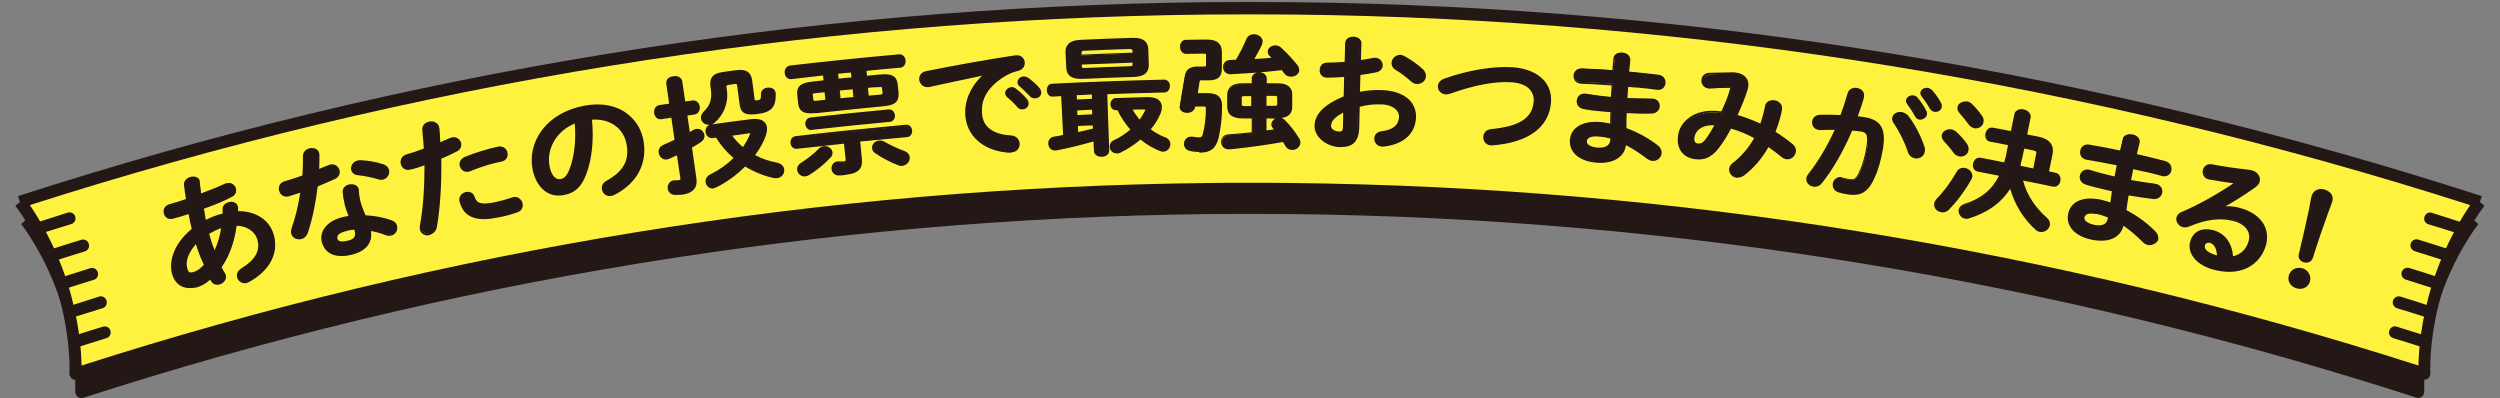
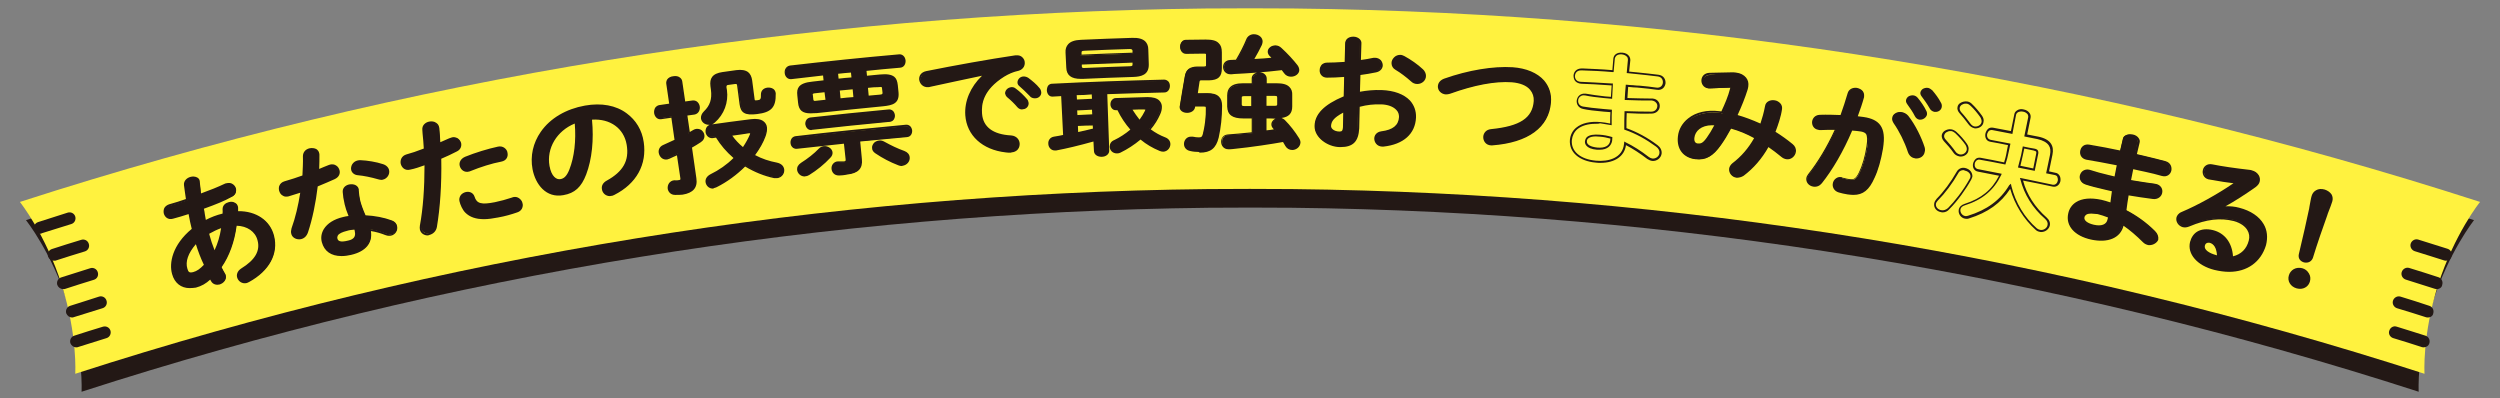
<svg xmlns="http://www.w3.org/2000/svg" version="1.1" x="0px" y="0px" viewBox="0 0 1030 164" style="enable-background:new 0 0 1030 164;" xml:space="preserve">
  <rect x="0" y="0" width="1030" height="164" fill="#808080" stroke="none" />
  <style type="text/css">
	.st0{fill:#231815;}
	.st1{fill:#FFF23F;}
</style>
  <g id="レイヤー_1">
</g>
  <g id="文字">
    <g>
      <g>
        <g>
          <path class="st0" d="M1019.3,90.7C861.2,39.6,697.2,13.2,533.1,11.3c-12-0.1-24.1-0.1-36.1,0C332.8,13.2,168.8,39.6,10.7,90.7      c0,0,10.6,13.3,17.2,34.1c6.6,20.9,5.7,36.6,5.7,36.6c151-48.8,307.5-74,464.2-75.8c11.5-0.1,23-0.1,34.5,0      c156.7,1.7,313.3,27,464.2,75.8c0,0-0.9-15.8,5.7-36.6C1008.8,104,1019.3,90.7,1019.3,90.7z" />
-           <path class="st0" d="M33.5,164c-0.6,0-1.2-0.2-1.7-0.7c-0.5-0.5-0.8-1.3-0.8-2c0.1-2.7,0.3-17.1-5.6-35.7      C19,105.2,8.8,92.4,8.7,92.3l1.9-1.6l-0.8-2.4c157.6-50.9,321.4-77.7,487-79.5c12-0.1,24.2-0.1,36.2,0      c165.6,1.8,329.4,28.6,487,79.5l-0.8,2.4l1.9,1.6c-0.1,0.1-10.3,12.9-16.7,33.3c-5.9,18.6-5.7,33-5.6,35.7c0,0.7-0.3,1.5-0.8,2      c-0.7,0.6-1.6,0.8-2.5,0.5c-150-48.5-305.9-73.9-463.5-75.6c-11.4-0.1-23-0.1-34.4,0C340.2,90,184.3,115.4,34.3,163.9      C34.1,164,33.8,164,33.5,164z M515,83.1c5.8,0,11.5,0,17.3,0.1C689.2,85,844.5,110.1,993.9,158c0.1-6.1,1-18.7,5.8-34      c3.5-11,8.1-19.9,11.3-25.4c0.1-0.2,2.2-3.8,4.2-6.7C859.2,42,697,15.7,533,13.9c-12-0.1-24.1-0.1-36.1,0      C333,15.7,170.8,42,14.7,92c2,2.9,4.1,6.4,4.2,6.7c3.2,5.5,7.8,14.4,11.3,25.4c4.8,15.2,5.7,27.9,5.8,34      C185.5,110.1,340.8,85,497.7,83.2C503.5,83.2,509.2,83.1,515,83.1z" />
        </g>
        <g>
          <path class="st1" d="M1021.8,83.2C862.9,31.9,698.1,5.3,533.1,3.5c-12.1-0.1-24.2-0.1-36.3,0C331.9,5.3,167.1,31.9,8.2,83.2      c0,0,10.6,13.3,17.2,34.1c6.6,20.9,5.6,36.7,5.6,36.7c151.7-49,309-74.4,466.6-76.1c11.5-0.1,23.1-0.1,34.7,0      C689.8,79.6,847.2,105,998.9,154c0,0-1-15.8,5.6-36.7C1011.2,96.5,1021.7,83.2,1021.8,83.2z" />
-           <path class="st0" d="M31.1,156.5c-0.6,0-1.2-0.2-1.7-0.7c-0.5-0.5-0.8-1.3-0.8-2c0.1-2.7,0.4-17.1-5.5-35.7      C16.6,97.7,6.4,84.9,6.3,84.8l1.9-1.6l-0.8-2.4c158.3-51.2,323-78,489.4-79.9c12.1-0.1,24.3-0.1,36.3,0      c166.4,1.8,331,28.7,489.4,79.9l-0.8,2.4l1.9,1.6c-0.1,0.1-10.3,12.9-16.8,33.3c-5.9,18.6-5.6,33-5.5,35.7c0,0.7-0.3,1.5-0.8,2      c-0.7,0.6-1.6,0.8-2.5,0.5c-150.7-48.7-307.4-74.3-465.8-76c-11.5-0.1-23.1-0.1-34.6,0c-158.4,1.7-315.1,27.3-465.8,76      C31.6,156.5,31.4,156.5,31.1,156.5z M515,75.3c5.8,0,11.6,0,17.4,0.1c157.7,1.7,313.8,27,464,75.2c0.1-6.1,1-18.7,5.8-34      c3.5-11,8.1-19.9,11.3-25.4c0-0.1,2.2-3.7,4.2-6.7C860.8,34.2,697.8,7.8,533.1,6c-12-0.1-24.2-0.1-36.2,0      C332.2,7.8,169.2,34.2,12.3,84.5c2,2.9,4.2,6.6,4.2,6.7c3.2,5.5,7.8,14.4,11.3,25.4c4.8,15.2,5.7,27.9,5.8,34      c150.2-48.2,306.3-73.5,464-75.2C503.4,75.3,509.2,75.3,515,75.3z" />
        </g>
        <g>
          <g>
            <path class="st0" d="M16.5,96.3c-1.1,0-2-0.7-2.4-1.7c-0.4-1.3,0.3-2.7,1.6-3.1c4.1-1.3,8.1-2.6,12.2-3.9       c1.3-0.4,2.7,0.3,3.1,1.6c0.4,1.3-0.3,2.7-1.6,3.1c-4.1,1.3-8.1,2.5-12.2,3.8C17,96.3,16.7,96.3,16.5,96.3z" />
          </g>
          <g>
            <path class="st0" d="M31.4,143.1c-1.1,0-2-0.7-2.4-1.7c-0.4-1.3,0.3-2.7,1.6-3.1c3.9-1.3,7.9-2.5,11.8-3.7       c1.3-0.4,2.7,0.3,3.1,1.6c0.4,1.3-0.3,2.7-1.6,3.1c-3.9,1.2-7.9,2.5-11.8,3.7C32,143.1,31.7,143.1,31.4,143.1z" />
          </g>
          <g>
            <path class="st0" d="M22.2,107.4c-1.1,0-2-0.7-2.4-1.7c-0.4-1.3,0.3-2.7,1.6-3.1c4-1.3,8.1-2.6,12.1-3.8       c1.3-0.4,2.7,0.3,3.1,1.7c0.4,1.3-0.3,2.7-1.7,3.1c-4,1.2-8.1,2.5-12.1,3.8C22.7,107.4,22.5,107.4,22.2,107.4z" />
          </g>
          <g>
            <path class="st0" d="M29.7,130.8c-1.1,0-2-0.7-2.4-1.7c-0.4-1.3,0.3-2.7,1.6-3.1c4-1.3,8-2.5,11.9-3.8c1.3-0.4,2.7,0.3,3.1,1.7       c0.4,1.3-0.3,2.7-1.7,3.1c-4,1.2-7.9,2.5-11.9,3.7C30.2,130.8,29.9,130.8,29.7,130.8z" />
          </g>
          <g>
            <path class="st0" d="M26,119.1c-1.1,0-2-0.7-2.4-1.7c-0.4-1.3,0.3-2.7,1.6-3.1c4-1.3,8-2.5,12-3.8c1.3-0.4,2.7,0.3,3.1,1.7       s-0.3,2.7-1.7,3.1c-4,1.2-8,2.5-12,3.8C26.5,119.1,26.2,119.1,26,119.1z" />
          </g>
        </g>
        <g>
          <g>
-             <path class="st0" d="M1013.5,96.3c-0.3,0-0.5,0-0.8-0.1c-4.1-1.3-8.1-2.6-12.2-3.8c-1.3-0.4-2.1-1.8-1.6-3.1       c0.4-1.3,1.8-2.1,3.1-1.6c4.1,1.3,8.1,2.6,12.2,3.9c1.3,0.4,2,1.8,1.6,3.1C1015.6,95.7,1014.6,96.3,1013.5,96.3z" />
-           </g>
+             </g>
          <g>
            <path class="st0" d="M998.6,143.1c-0.3,0-0.5,0-0.8-0.1c-3.9-1.3-7.9-2.5-11.8-3.7c-1.3-0.4-2.1-1.8-1.6-3.1       c0.4-1.3,1.8-2.1,3.1-1.6c4,1.2,7.9,2.5,11.8,3.7c1.3,0.4,2,1.8,1.6,3.1C1000.6,142.5,999.6,143.1,998.6,143.1z" />
          </g>
          <g>
            <path class="st0" d="M1007.8,107.4c-0.3,0-0.5,0-0.8-0.1c-4-1.3-8-2.5-12.1-3.8c-1.3-0.4-2.1-1.8-1.7-3.1       c0.4-1.3,1.8-2.1,3.1-1.7c4,1.3,8.1,2.5,12.1,3.8c1.3,0.4,2,1.8,1.6,3.1C1009.8,106.7,1008.8,107.4,1007.8,107.4z" />
          </g>
          <g>
            <path class="st0" d="M1000.3,130.8c-0.3,0-0.5,0-0.8-0.1c-4-1.3-7.9-2.5-11.9-3.7c-1.3-0.4-2.1-1.8-1.7-3.1       c0.4-1.3,1.8-2.1,3.1-1.7c4,1.2,8,2.5,11.9,3.8c1.3,0.4,2,1.8,1.6,3.1C1002.4,130.1,1001.4,130.8,1000.3,130.8z" />
          </g>
          <g>
            <path class="st0" d="M1004,119.1c-0.3,0-0.5,0-0.8-0.1c-4-1.3-8-2.5-12-3.8c-1.3-0.4-2.1-1.8-1.7-3.1c0.4-1.3,1.8-2.1,3.1-1.7       c4,1.2,8,2.5,12,3.8c1.3,0.4,2,1.8,1.6,3.1C1006.1,118.4,1005.1,119.1,1004,119.1z" />
          </g>
        </g>
      </g>
      <g>
        <g>
          <path class="st0" d="M79.5,94.5c-0.6-2.3-1-4.6-1.5-6.8c-2.4,0.8-4.7,1.5-6.8,2.1c-1.8,0.5-3-0.5-3.3-1.8      c-0.4-1.3,0.1-2.7,1.9-3.2c2.2-0.6,4.8-1.4,7.4-2.3c-0.3-1.9-0.6-3.9-0.8-6c-0.1-1.5,1-2.6,2.3-3c1.4-0.4,3.1,0,3.4,1.4      c0,0.1,0,0.3,0.1,0.4c0.2,1.8,0.4,3.5,0.6,5.2c3.8-1.4,7.5-2.9,10.3-4.2c0.2-0.1,0.4-0.2,0.6-0.2c1.8-0.5,3.1,0.5,3.4,1.8      c0.3,1.1-0.1,2.5-1.7,3.1c-3.4,1.5-7.6,3.2-11.9,4.7c0.4,1.8,0.7,3.6,1.1,5.5c2.4-1.3,5-2.2,7.6-2.9c0-0.7,0.1-1.4,0-2.2      c0-1.3,1-2.2,2.2-2.5c1.4-0.4,3,0.1,3.4,1.5c0.1,0.2,0.1,0.4,0.1,0.7c0,0.5,0,1.1,0,1.6c7.8-0.3,13.3,3.8,14.8,9.8      c1.9,7.4-1.9,14.2-10.1,18.6c-0.2,0.1-0.5,0.3-0.8,0.3c-1.7,0.4-3.1-0.6-3.5-2c-0.3-1.1,0.1-2.3,1.5-3.2c6.1-3.7,8-7.7,6.9-12.1      c-0.9-3.5-4.2-6.4-9.3-6.3c-0.8,6.1-2.7,12.3-6.3,17.5c0.5,1,1,1.9,1.5,2.8c0.1,0.2,0.2,0.4,0.3,0.6c0.4,1.6-0.8,2.9-2.2,3.3      c-1.1,0.3-2.3,0.1-3-1.1c-0.2-0.4-0.4-0.8-0.7-1.2c-1.9,1.9-3.9,3-6.1,3.6c-4.4,1.3-8.1-0.6-9.4-5.1      C70,108.3,71.5,100.9,79.5,94.5z M79.6,112.6c1.6-0.4,3-1.3,4.8-3.3c-1.4-3.1-2.6-6.3-3.5-9.5c-4,4.4-5,8.3-4.1,11.1      C77.2,112.4,77.8,113,79.6,112.6z M91.7,93.4c-2.1,0.7-4.1,1.5-6,2.7c0.1,0.3,0.2,0.6,0.2,0.9c0.6,2.3,1.5,4.7,2.4,7.2      C90.1,100.7,91.2,97.1,91.7,93.4z" />
          <path class="st0" d="M78.1,118.7c-3.5,0-6.2-2.1-7.2-5.8c-1.3-4.5,0.1-12,8.1-18.6c-0.5-1.9-0.9-3.9-1.3-6.1      c-2.2,0.7-4.4,1.4-6.4,1.9c-2.1,0.6-3.4-0.7-3.8-2.1c-0.2-0.8-0.1-1.6,0.2-2.3c0.4-0.7,1.1-1.2,1.9-1.5c2.5-0.7,4.8-1.4,7-2.2      c-0.3-1.8-0.5-3.6-0.8-5.7c-0.2-1.8,1.2-3,2.6-3.4c1-0.3,2-0.2,2.8,0.2c0.6,0.3,1,0.8,1.1,1.5c0,0.1,0,0.2,0,0.3      c0,0.1,0,0.1,0,0.1c0.2,1.6,0.4,3.2,0.5,4.7c3.6-1.3,7.1-2.7,9.8-4c0.2-0.1,0.5-0.2,0.7-0.2c0.9-0.2,1.8-0.2,2.5,0.3      c0.7,0.4,1.2,1.1,1.4,1.8c0.3,1.2-0.1,2.8-1.9,3.6C92.7,82.7,89,84.2,84,86c0.2,0.8,0.3,1.5,0.4,2.3c0.1,0.8,0.3,1.5,0.4,2.3      c2.1-1.1,4.4-2,6.9-2.6c0-0.6,0.1-1.2,0-1.8c0-1.7,1.3-2.6,2.5-2.9c1-0.3,2-0.2,2.7,0.3c0.6,0.3,1,0.9,1.1,1.5      c0.1,0.2,0.1,0.4,0.1,0.6l0,0.1c0,0.3,0,0.6,0,0.8c0,0.1,0,0.3,0,0.4c7.4-0.1,13.2,3.8,14.8,10.1c1.9,7.4-1.9,14.5-10.3,19.1      c-0.2,0.1-0.6,0.3-0.9,0.4c-2,0.5-3.6-0.8-4-2.3c-0.3-1.1,0-2.6,1.7-3.7c5.7-3.5,7.9-7.3,6.7-11.6c-0.9-3.6-4.3-5.9-8.6-6      c-0.9,6.7-3,12.5-6.2,17.1c0.4,0.9,0.9,1.7,1.4,2.6c0.2,0.3,0.3,0.5,0.3,0.7c0.5,1.8-0.9,3.3-2.5,3.8c-1.1,0.3-2.7,0.1-3.5-1.3      l-0.4-0.7c-1.7,1.6-3.6,2.7-5.9,3.3C79.9,118.6,79,118.7,78.1,118.7z M78.4,87.1l0.1,0.5c0.4,2.5,0.9,4.7,1.4,6.8l0.1,0.3      l-0.2,0.2c-7.9,6.4-9.3,13.6-8.1,17.9c1.2,4.2,4.6,6,8.9,4.8c2.4-0.7,4.3-1.8,6-3.5l0.4-0.4l0.9,1.6c0.7,1.3,2.1,1,2.5,0.9      c1.2-0.3,2.3-1.5,2-2.7c0-0.1-0.1-0.2-0.2-0.5c-0.5-0.9-1.1-1.9-1.5-2.8l-0.1-0.2l0.1-0.2c3.3-4.6,5.4-10.4,6.3-17.3l0-0.4      l0.4,0c0,0,0,0,0.1,0c4.8,0,8.6,2.6,9.7,6.7c1.2,4.7-1.1,8.8-7.1,12.5c-1.1,0.7-1.6,1.7-1.4,2.8c0.3,1.2,1.5,2.1,3,1.7      c0.2-0.1,0.5-0.2,0.7-0.3c8.1-4.4,11.7-11,9.9-18.1c-1.6-6.1-7.2-9.8-14.4-9.4l-0.5,0l0-0.5c0-0.3,0-0.5,0-0.8      c0-0.3,0-0.5,0-0.8l0-0.1c0-0.2,0-0.3,0-0.5c-0.1-0.4-0.4-0.8-0.8-1c-0.6-0.3-1.3-0.4-2.1-0.2c-0.9,0.2-1.9,0.9-1.9,2.1      c0,0.7,0,1.5,0,2.2l0,0.3l-0.3,0.1c-2.7,0.7-5.2,1.7-7.5,2.9l-0.5,0.3l-0.1-0.5c-0.2-0.9-0.4-1.9-0.5-2.8      c-0.2-0.9-0.3-1.8-0.5-2.6L83,85.5l0.3-0.1c5.2-1.9,9-3.4,11.9-4.7c1.4-0.6,1.7-1.8,1.5-2.7c-0.1-0.5-0.5-1-1-1.3      c-0.5-0.3-1.2-0.4-1.9-0.2c-0.2,0.1-0.4,0.1-0.5,0.2c-2.9,1.3-6.6,2.8-10.4,4.2L82.4,81l-0.1-0.5c-0.2-1.7-0.4-3.4-0.6-5.2      c0-0.1,0-0.2,0-0.2c0-0.1,0-0.1,0-0.1c-0.1-0.4-0.4-0.7-0.8-1c-0.6-0.3-1.4-0.4-2.2-0.2c-1.1,0.3-2.1,1.2-2,2.5      c0.2,2.1,0.5,4.1,0.8,6l0.1,0.3l-0.3,0.1c-2.3,0.8-4.7,1.5-7.4,2.3c-0.7,0.2-1.2,0.6-1.4,1.1c-0.3,0.5-0.3,1.1-0.2,1.7      c0.3,1.1,1.3,2,2.8,1.5c2.1-0.6,4.4-1.3,6.8-2.1L78.4,87.1z M78.6,113.1c-1.3,0-1.9-0.9-2.2-2.2c-1-3.3,0.5-7.4,4.2-11.5      l0.5-0.5l0.2,0.7c1,3.2,2.1,6.4,3.5,9.5l0.1,0.3l-0.2,0.2c-1.8,1.9-3.2,2.9-5,3.4l0,0C79.3,113.1,78.9,113.1,78.6,113.1z       M80.7,100.6c-3.2,3.7-4.4,7.2-3.5,10.1c0.4,1.4,0.8,1.8,2.4,1.4c1.5-0.4,2.8-1.3,4.4-3C82.7,106.4,81.6,103.5,80.7,100.6z       M88.3,105.2l-0.3-0.9c-1-2.7-1.9-5.1-2.5-7.2l-0.3-1.2l0.3-0.2c1.9-1.1,3.9-2,6.1-2.7l0.6-0.2l-0.1,0.7      c-0.6,3.9-1.7,7.6-3.3,10.8L88.3,105.2z M86.2,96.3l0.1,0.5c0.5,1.9,1.2,4,2.1,6.3c1.3-2.8,2.2-5.8,2.7-9.1      C89.4,94.6,87.8,95.4,86.2,96.3z" />
        </g>
        <g>
          <path class="st0" d="M125.1,64.5c0-1.6,1.1-2.6,2.4-2.9c1.5-0.4,3.1,0.2,3.5,1.8c0,0.2,0.1,0.5,0.1,0.7c0,2,0,4.2-0.1,6.3      c1.5-0.6,3.1-1.3,4.5-1.9c0.2-0.1,0.4-0.2,0.6-0.2c1.7-0.4,3.1,0.6,3.4,2c0.3,1.1-0.2,2.4-1.8,3.2c-2.2,1-4.7,2-7.2,3      c-0.8,6.7-2.1,13.4-4,19c-0.5,1.5-1.4,2.3-2.5,2.6c-1.6,0.4-3.2-0.4-3.6-1.9c-0.1-0.6-0.1-1.2,0.1-1.9c1.7-4.7,2.9-10,3.7-15.5      c-1.9,0.7-3.8,1.3-5.5,1.7c-1.8,0.5-3.1-0.7-3.5-2.1c-0.3-1.3,0.2-2.8,1.9-3.3c2.4-0.7,5-1.5,7.7-2.5      C125.1,69.9,125.2,67.2,125.1,64.5z M144.9,104.6c-6.2,1.5-10.7-0.2-11.8-4.9c-1-4,1.8-8.3,8.6-9.9c0.8-0.2,1.7-0.4,2.7-0.5      c-0.9-2.2-1.5-3.9-1.8-5.2c-0.5-2.2-0.7-3.3-0.8-5c-0.1-1.5,1-2.4,2.3-2.7c1.5-0.4,3.2,0.1,3.5,1.6c0,0.2,0,0.3,0,0.4      c0.1,1.5,0.3,2.8,0.6,4.2c0.3,1.4,1,3.4,2.3,6.4c3.6,0.2,7.4,0.8,11,2.1c1.2,0.4,1.8,1.2,2,2.1c0.3,1.4-0.6,3.1-2.2,3.4      c-0.5,0.1-1.2,0.1-1.9-0.2c-2.3-0.9-4.6-1.5-6.8-1.9C153.8,100.3,149.9,103.4,144.9,104.6z M146.7,95.4      c-0.1-0.5-0.2-0.9-0.4-1.3c-1.2,0.1-2.3,0.2-3.4,0.5c-3.7,0.9-4.6,2.3-4.3,3.6c0.4,1.5,1.6,2.1,5,1.2      C146.1,99,147.2,97.7,146.7,95.4z M157.6,68c1.4,0.4,2.2,1.3,2.4,2.2c0.3,1.5-0.7,3.1-2.2,3.4c-0.5,0.1-1.1,0.1-1.7-0.1      c-2.8-0.8-5.9-1.5-8.5-1.7c-1.4-0.1-2.2-0.9-2.5-1.8c-0.3-1.4,0.6-3.1,2.4-3.5c0.3-0.1,0.7-0.1,1.1-0.1      C151.3,66.5,155,67.1,157.6,68z" />
          <path class="st0" d="M140.7,105.5c-4.3,0-7.1-2-8.1-5.7c-0.5-1.9-0.2-3.7,0.8-5.4c1.5-2.4,4.2-4.1,8-5c0.7-0.2,1.4-0.3,2.2-0.4      c-0.8-1.9-1.3-3.5-1.6-4.8c-0.5-2.3-0.7-3.4-0.8-5.1c-0.1-1.5,0.9-2.7,2.6-3.1c1.1-0.2,2.1-0.1,2.9,0.4c0.6,0.4,1,0.9,1.1,1.6      c0,0.1,0,0.2,0,0.3c0,0.1,0,0.1,0,0.1c0.1,1.4,0.3,2.8,0.6,4.2c0.4,1.6,1.1,3.6,2.2,6.1c3.8,0.2,7.6,0.9,10.8,2.1      c1.2,0.4,2,1.3,2.2,2.4c0.4,1.7-0.7,3.5-2.5,3.9c-0.6,0.1-1.4,0.1-2.2-0.2c-2-0.8-4.1-1.4-6.1-1.7c0.8,4.9-2.1,8.4-8.1,9.8l0,0      C143.5,105.3,142,105.5,140.7,105.5z M145,76.7c-0.3,0-0.6,0-0.9,0.1c-0.5,0.1-2.1,0.6-2,2.3c0.1,1.6,0.3,2.7,0.8,4.9      c0.3,1.3,0.9,3,1.8,5.2l0.2,0.5l-0.5,0.1c-1,0.1-1.8,0.3-2.6,0.5c-3.5,0.8-6.2,2.5-7.5,4.7c-0.9,1.5-1.1,3.1-0.7,4.7      c1.1,4.4,5.2,6,11.3,4.6c3.3-0.8,8.7-3.1,7.3-9.4l-0.1-0.6l0.6,0.1c2.2,0.3,4.6,1,6.8,1.9c0.6,0.2,1.2,0.3,1.7,0.2      c1.4-0.3,2.1-1.8,1.8-2.9c-0.2-0.8-0.8-1.4-1.7-1.8c-3.3-1.2-7-1.9-10.8-2.1l-0.3,0l-0.1-0.2c-1.2-2.7-1.9-4.7-2.3-6.5      c-0.3-1.5-0.5-2.9-0.6-4.3c0-0.1,0-0.2,0-0.2c0-0.1,0-0.1,0-0.1c-0.1-0.5-0.4-0.8-0.8-1.1C146,76.8,145.5,76.7,145,76.7z       M141.1,100.3c-1.4,0-2.5-0.5-2.9-1.9c-0.2-0.7-0.1-1.3,0.3-1.8c0.6-1,2-1.8,4.3-2.3c1.1-0.3,2.2-0.4,3.5-0.5l0.3,0l0.1,0.3      c0.2,0.4,0.3,0.8,0.4,1.3l0,0c0.4,1.7,0.1,3.8-3.3,4.6C142.9,100.2,142,100.3,141.1,100.3z M146,94.6c-1.1,0.1-2.1,0.2-3,0.5      c-2,0.5-3.3,1.1-3.8,1.9c-0.2,0.4-0.3,0.8-0.2,1.2c0.2,1,1,1.8,4.5,0.9c2.3-0.5,3.1-1.7,2.7-3.6l0,0      C146.2,95.2,146.1,94.9,146,94.6z M123.2,98.6c-1.5,0-2.9-0.9-3.2-2.3c-0.2-0.7-0.1-1.4,0.1-2.2c1.6-4.4,2.8-9.5,3.6-14.7      c-1.5,0.5-3.1,1-4.8,1.5c-0.9,0.2-1.7,0.2-2.4-0.3c-0.8-0.4-1.3-1.2-1.5-2.1c-0.4-1.4,0.2-3.2,2.2-3.8c2.8-0.8,5.2-1.6,7.4-2.4      c0.1-2.4,0.3-5.2,0.2-7.9l0,0c0-1.6,1-2.9,2.7-3.3c1-0.2,2-0.1,2.8,0.3c0.6,0.4,1.1,1,1.2,1.7c0.1,0.2,0.1,0.5,0.1,0.8      c0,1.7,0,3.6-0.1,5.7c1.3-0.6,2.7-1.1,3.9-1.6c0.2-0.1,0.5-0.2,0.6-0.2c0.9-0.2,1.8-0.1,2.5,0.4c0.7,0.4,1.2,1.2,1.4,2      c0.3,1.2-0.1,2.7-2,3.6c-1.9,0.9-4.2,1.8-7,3c-0.8,6.8-2.2,13.5-4,18.9c-0.5,1.5-1.5,2.5-2.8,2.8      C123.8,98.6,123.5,98.6,123.2,98.6z M124.8,78.1l-0.1,0.7c-0.8,5.5-2.1,10.9-3.7,15.6c-0.2,0.6-0.3,1.1-0.1,1.7      c0.3,1.2,1.7,2,3.1,1.6c1-0.3,1.8-1.1,2.2-2.3c1.8-5.4,3.2-12.1,4-19l0-0.3l0.2-0.1c2.9-1.1,5.3-2.1,7.2-3      c1.3-0.6,1.8-1.6,1.6-2.7c-0.1-0.6-0.5-1.1-1-1.4c-0.4-0.2-1-0.5-1.9-0.3c-0.1,0-0.3,0.1-0.5,0.2c-1.3,0.5-2.6,1.1-4,1.7      l-1.2,0.5l0-0.7c0.1-2.3,0.1-4.4,0.1-6.3c0-0.2,0-0.4-0.1-0.6c-0.1-0.5-0.4-1-0.9-1.2c-0.6-0.3-1.3-0.4-2.1-0.2      c-1,0.2-2.1,1-2.1,2.5l0,0c0.1,2.8-0.1,5.7-0.2,8.2l0,0.3l-0.3,0.1c-2.3,0.8-4.8,1.6-7.7,2.5c-1.5,0.4-1.9,1.7-1.6,2.8      c0.2,0.7,0.6,1.3,1.2,1.6c0.5,0.3,1.1,0.4,1.8,0.2c2-0.6,3.8-1.1,5.4-1.7L124.8,78.1z M157.1,74.1c-0.4,0-0.8-0.1-1.2-0.2      c-3.1-0.9-6.1-1.5-8.4-1.7c-1.5-0.1-2.5-1-2.8-2.1c-0.2-0.8,0-1.7,0.4-2.4c0.5-0.8,1.3-1.4,2.3-1.6c0.4-0.1,0.7-0.1,1.2-0.1      c2.7,0.1,6.4,0.7,9.1,1.6c1.4,0.4,2.4,1.4,2.6,2.5c0.4,1.7-0.8,3.5-2.5,3.9C157.6,74.1,157.3,74.1,157.1,74.1z M148.4,66.8      c-0.3,0-0.5,0-0.8,0.1c-0.8,0.2-1.4,0.6-1.8,1.2c-0.3,0.6-0.5,1.2-0.3,1.8c0.2,0.8,1,1.4,2.1,1.5c2.4,0.2,5.4,0.9,8.5,1.8      c0.5,0.2,1,0.2,1.5,0.1c1.3-0.3,2.2-1.7,1.9-2.9c-0.2-0.9-1-1.6-2.1-1.9l0,0c-2.6-0.9-6.3-1.5-8.9-1.6      C148.5,66.8,148.4,66.8,148.4,66.8z" />
        </g>
        <g>
          <path class="st0" d="M168.9,69.6c-1.8,0.4-3-0.7-3.3-2.1c-0.3-1.4,0.3-2.9,2.1-3.4c2.1-0.6,4.6-1.4,7.5-2.5      c-0.1-2.9-0.4-5.2-0.6-8.1c-0.2-1.6,1.1-2.7,2.5-3c1.5-0.3,3.2,0.3,3.6,1.9c0,0.1,0,0.2,0.1,0.3c0.2,2.5,0.4,4.4,0.4,6.4      c1.4-0.6,2.9-1.3,4.4-2c0.3-0.1,0.5-0.2,0.8-0.3c1.7-0.3,3,0.8,3.3,2.1c0.2,1.1-0.2,2.3-1.6,2.9c-2.3,1.2-4.6,2.2-6.6,3.1      c0.2,10.4-0.4,20.3-1.8,28.3c-0.3,1.7-1.5,2.7-2.7,2.9c-1.5,0.3-3.1-0.4-3.5-2c-0.1-0.5-0.1-0.9,0-1.5c1.4-7.5,2-16.1,2-25.4      C173.2,68.4,171.1,69.1,168.9,69.6z M192.2,79.5c1.2-0.3,2.5,0.2,3,1.6c1,3.2,3.1,3.7,8.9,2.6c2.7-0.5,4.9-1.2,7-1.9      c0.1-0.1,0.4-0.1,0.6-0.2c1.8-0.3,3.1,0.9,3.4,2.3c0.2,1.2-0.3,2.6-1.9,3.2c-2.2,0.8-4.8,1.5-7.8,2.1c-7.4,1.5-11,0.3-13.3-1.9      c-1.1-1.1-2-3-2.3-4.5C189.4,81,190.7,79.8,192.2,79.5z M205.2,60.9c1.9-0.4,3.2,0.8,3.4,2.2c0.3,1.3-0.4,2.8-2.2,3.1      c-4.3,0.8-9.2,2.4-12.8,3.9c-0.2,0.1-0.5,0.1-0.6,0.2c-1.7,0.3-2.9-0.7-3.2-2.1c-0.2-1.2,0.3-2.5,1.9-3.2      C195.7,63.3,200.9,61.7,205.2,60.9z" />
          <path class="st0" d="M176.2,97c-1.4,0-2.8-0.8-3.2-2.4c-0.1-0.5-0.1-1,0-1.7c1.3-7,1.9-15.4,1.9-24.8c-2,0.7-3.9,1.4-6,1.8l0,0      c-2.1,0.5-3.4-0.9-3.8-2.4c-0.3-1.5,0.3-3.3,2.4-3.9c1.9-0.5,4.3-1.3,7.1-2.4c-0.1-2.2-0.3-4.1-0.5-6.2l-0.1-1.5      c-0.2-1.9,1.3-3.1,2.8-3.4c1-0.2,2.1-0.1,2.9,0.5c0.6,0.4,1.1,1,1.2,1.8l0.1,0.3c0.2,2.1,0.3,3.8,0.4,5.9c1.1-0.5,2.3-1,3.4-1.5      l0.5-0.2c0.3-0.1,0.6-0.2,0.9-0.3c0.9-0.2,1.7,0,2.4,0.4c0.7,0.5,1.2,1.2,1.4,2c0.2,1.1-0.1,2.6-1.8,3.4c-2.1,1.1-4.3,2.1-6.4,3      c0.2,10.7-0.5,20.4-1.8,28.1c-0.3,1.7-1.5,2.9-3.1,3.3C176.7,96.9,176.4,97,176.2,97z M175.7,67l0.1,0.6c0,9.7-0.6,18.3-2,25.5      c-0.1,0.5-0.1,0.9,0,1.3c0.3,1.4,1.7,1.9,3,1.6c1-0.2,2.1-1,2.4-2.6c1.3-7.7,1.9-17.5,1.8-28.3l0-0.3l0.3-0.1      c2.2-1,4.4-2,6.6-3.1c1.1-0.5,1.6-1.4,1.4-2.5c-0.1-0.6-0.5-1.2-1-1.5c-0.5-0.3-1.1-0.4-1.7-0.3c-0.2,0-0.5,0.2-0.7,0.2      l-0.4,0.2c-1.3,0.6-2.7,1.2-4,1.8l-0.6,0.2l0-0.6c-0.1-2.3-0.2-4.1-0.4-6.4l-0.1-0.3c-0.1-0.5-0.4-0.9-0.8-1.2      c-0.6-0.4-1.4-0.5-2.2-0.3c-1.2,0.2-2.3,1.1-2.2,2.5l0.1,1.5c0.2,2.2,0.4,4.2,0.5,6.6l0,0.3l-0.3,0.1c-3,1.2-5.5,2-7.5,2.5      c-1.6,0.4-2.1,1.8-1.8,2.9c0.2,1.1,1.2,2.1,2.8,1.7l0,0c2.1-0.5,4.3-1.2,6.3-2L175.7,67z M199.4,90.3c-3.4,0-5.9-0.9-7.7-2.7      c-1.2-1.2-2.1-3.3-2.4-4.7c-0.2-0.8,0-1.6,0.4-2.3c0.5-0.8,1.4-1.3,2.3-1.5c1.6-0.3,3,0.4,3.5,1.9c0.9,2.9,2.8,3.4,8.4,2.3      c2.4-0.5,4.6-1.1,7-1.9c0.1-0.1,0.4-0.1,0.6-0.2c0.9-0.2,1.7,0,2.4,0.5c0.7,0.5,1.3,1.3,1.4,2.2c0.3,1.3-0.3,3-2.2,3.6      c-2.3,0.8-5,1.6-7.9,2.1C203.1,90,201.2,90.3,199.4,90.3z M192.9,79.8c-0.2,0-0.4,0-0.6,0.1v0c-0.7,0.2-1.4,0.6-1.8,1.2      c-0.3,0.5-0.4,1.1-0.3,1.7c0.3,1.3,1.1,3.2,2.1,4.3c2.5,2.5,6.5,3.1,12.9,1.8c2.9-0.6,5.5-1.3,7.8-2.1c1.5-0.5,1.8-1.8,1.6-2.7      c-0.1-0.7-0.5-1.3-1.1-1.6c-0.5-0.4-1.1-0.5-1.8-0.3c-0.1,0-0.4,0.1-0.5,0.1c-2.4,0.9-4.7,1.5-7.1,1.9c-5.4,1.1-8.2,0.9-9.4-2.8      C194.5,80.2,193.7,79.8,192.9,79.8z M192.4,70.8c-1.6,0-2.7-1.2-3-2.5c-0.3-1.2,0.2-2.8,2.2-3.7c4.2-1.7,9.4-3.3,13.6-4.2      c1-0.2,1.9,0,2.6,0.5c0.7,0.5,1.2,1.2,1.3,2.1c0.3,1.5-0.4,3.2-2.6,3.6c-3.8,0.7-8.5,2.2-12.7,3.9c-0.2,0.1-0.5,0.2-0.7,0.2      C192.8,70.8,192.6,70.8,192.4,70.8z M205.3,61.3c-4.1,0.8-9.3,2.4-13.5,4.1c-1.3,0.6-1.9,1.6-1.7,2.7c0.2,1.1,1.3,2.1,2.7,1.8      c0.1,0,0.4-0.1,0.5-0.2c4.3-1.7,9.1-3.2,12.9-4c1.6-0.3,2.1-1.6,1.9-2.6c-0.1-0.6-0.5-1.2-1-1.5      C206.8,61.3,206.1,61.2,205.3,61.3L205.3,61.3z" />
        </g>
        <g>
          <path class="st0" d="M219.9,69.6c-2.2-11.6,6.3-23.2,21.2-25.7c13.3-2.3,22.2,4.4,23.8,14.7c1.5,9.3-3.2,17-11.9,21.4      c-0.4,0.2-0.8,0.3-1.2,0.4c-1.8,0.3-3.2-0.9-3.5-2.4c-0.2-1.1,0.3-2.4,1.8-3.2c7.1-3.9,9.5-8.8,8.4-15.1      c-1.1-6.7-6.8-11.5-15.1-10.7c0.9,8.6,0,16.7-2.3,22.8c-2.1,5.5-4.9,7.5-9,8.2C226.7,80.9,221.4,77.6,219.9,69.6z M226.1,68.4      c0.9,4.7,3.1,6.1,5,5.7c1.7-0.3,2.9-1.4,4-4.3c1.9-5,2.8-12,2.1-19.6C229.4,53.2,224.7,60.9,226.1,68.4z" />
          <path class="st0" d="M251.3,80.8c-1.8,0-3.1-1.3-3.3-2.8c-0.3-1.5,0.5-2.8,2-3.6c6.7-3.7,9.3-8.2,8.2-14.7      c-1.1-6.8-6.8-10.9-14.3-10.4c0.8,8.3,0,16.3-2.4,22.6c-2,5.2-4.7,7.7-9.4,8.5c-7.1,1.3-11.5-4.4-12.7-10.7      c-1-5.4,0.2-10.8,3.4-15.4c3.9-5.6,10.4-9.4,18.2-10.8c6.8-1.2,12.8-0.1,17.2,3.2c3.8,2.8,6.3,6.9,7,11.8      c1.4,9.3-3,17.2-12.1,21.8c-0.4,0.2-0.8,0.4-1.3,0.4C251.7,80.7,251.5,80.8,251.3,80.8z M245.3,48.3c7.2,0,12.6,4.3,13.7,11.1      c1.1,6.8-1.7,11.8-8.7,15.6c-1.6,0.9-1.7,2.1-1.5,2.8c0.2,1.2,1.4,2.3,3,2.1c0.4-0.1,0.7-0.2,1.1-0.4c8.8-4.4,13-12,11.6-20.9      c-0.7-4.8-3.1-8.7-6.7-11.3c-4.3-3.1-10-4.1-16.6-3c-7.6,1.3-13.9,5-17.6,10.4c-3.1,4.4-4.2,9.7-3.2,14.8v0      c1.3,7.1,5.9,11,11.7,10c4.3-0.8,6.9-3.1,8.7-8c2.4-6.2,3.2-14.3,2.3-22.6l0-0.4l0.4,0C244.1,48.4,244.7,48.3,245.3,48.3z       M230.5,74.7c-1.9,0-4-1.6-4.9-6.1c-1.4-7.8,3.4-15.6,11.4-18.6l0.5-0.2l0,0.5c0.6,7.5-0.1,14.5-2.1,19.8      c-1,2.8-2.4,4.2-4.4,4.5C230.9,74.6,230.7,74.7,230.5,74.7z M236.8,50.9c-7.4,3-11.7,10.2-10.4,17.5v0c0.8,4.4,2.9,5.7,4.5,5.4      c1.2-0.2,2.5-0.9,3.7-4C236.6,64.7,237.4,58,236.8,50.9z" />
        </g>
        <g>
          <path class="st0" d="M285.4,41.7c1.5-0.2,2.4,0.9,2.6,2.2c0.2,1.2-0.4,2.6-1.9,2.8c-1.1,0.2-2.2,0.3-3.4,0.5      c0.4,2.6,0.8,5.2,1.1,7.9c0.7-0.4,1.4-0.8,2-1.2c0.4-0.2,0.7-0.3,1.1-0.4c1.5-0.2,2.6,0.9,2.8,2.2c0.1,0.9-0.2,1.9-1.3,2.5      c-1.2,0.8-2.5,1.6-3.8,2.3c0.6,4.3,1.2,8.6,1.9,12.9c0.5,3.6-1.1,5.7-5.3,6.3c-1.1,0.2-2.2,0.2-3.1,0.2c-1.5,0-2.4-1.1-2.6-2.2      c-0.2-1.3,0.5-2.8,2.1-3.1c0.2,0,0.4-0.1,0.6,0c0.5,0,1.1,0,1.6-0.1c0.9-0.1,1.1-0.4,1-1.3c-0.5-3.3-1-6.6-1.5-9.9      c-1.2,0.6-2.5,1.1-3.6,1.6c-0.3,0.1-0.5,0.2-0.8,0.2c-1.6,0.2-2.8-1-3-2.3c-0.2-1.1,0.3-2.2,1.7-2.8c1.6-0.7,3.2-1.4,4.9-2.2      c-0.5-3.3-1-6.5-1.5-9.8c-1.5,0.2-3,0.4-4.5,0.7c-1.4,0.2-2.4-0.9-2.5-2.1c-0.2-1.2,0.4-2.6,1.8-2.8c1.5-0.2,3-0.5,4.5-0.7      c-0.4-2.9-0.9-5.8-1.3-8.6c-0.2-1.5,1.1-2.4,2.6-2.6c1.5-0.2,3,0.3,3.2,1.8c0.4,2.9,0.8,5.8,1.3,8.6      C283.1,42.1,284.3,41.9,285.4,41.7z M309.5,49.6c3.7-0.5,5.9,0.7,6.2,3.1c0.1,1-0.1,2.2-0.6,3.5c-1,2.7-2.5,5.4-4.5,8      c2.9,1.6,6.2,2.8,9.5,3.4c1.7,0.4,2.6,1.4,2.7,2.4c0.2,1.4-0.8,2.9-2.5,3.1c-0.3,0-0.7,0-1.1,0c-4.1-0.8-8.3-2.5-12.1-5      c-3.5,3.5-7.6,6.5-11.8,8.6c-0.4,0.2-0.7,0.3-1.1,0.4c-1.6,0.2-2.8-0.9-3-2.2c-0.1-1,0.4-2.1,1.8-2.8c3.7-1.8,7.1-4.3,9.9-7.1      c-3-2.5-5.5-5.4-7.6-8.8c-0.5,0.1-1,0.1-1.6,0.2c-1.4,0.2-2.3-0.9-2.5-2.1c-0.2-1.2,0.4-2.5,1.8-2.7      C298.5,51.1,304,50.4,309.5,49.6z M303.3,29.4c4.2-0.5,5.8,1,6.1,3.9c0.3,2.6,0.7,5.1,1,7.7c0.1,0.8,0.3,0.9,1.6,0.7      c1.5-0.2,2-0.7,1.9-2.9c0-1.5,1-2.2,2.3-2.4c1.4-0.2,2.8,0.4,2.9,1.9c0,0.1,0,0.2,0,0.3c0.1,5.4-1.8,7.2-7.3,7.9      c-4.9,0.6-6.3-0.4-6.7-3.6c-0.3-2.6-0.7-5.1-1-7.7c-0.1-0.9-0.5-1.2-1.4-1.1c-1,0.1-2,0.3-2.9,0.4c-0.9,0.1-1.2,0.5-1.1,1.4      c0.1,0.4,0.1,0.8,0.2,1.1c0.6,4.5-0.9,9.6-4.8,13c-0.6,0.5-1.2,0.8-1.8,0.9c-1.5,0.2-2.9-0.9-3.1-2.2c-0.1-0.8,0.2-1.7,1.1-2.5      c2.7-2.5,3.5-5.4,3-9.3c-0.1-0.5-0.1-1-0.2-1.5c-0.4-2.9,0.8-4.8,4.6-5.3C299.5,29.9,301.4,29.7,303.3,29.4z M300.9,55.6      c1.4,2.1,3.2,4,5.2,5.7c1.3-1.9,2.5-3.8,3.2-5.8c0.1-0.3,0.1-0.4,0.1-0.5c0-0.4-0.3-0.4-1-0.3C305.9,54.9,303.4,55.3,300.9,55.6      z" />
          <path class="st0" d="M278.5,80.3c-0.1,0-0.3,0-0.4,0c0,0,0,0,0,0c-1.8,0-2.8-1.3-3-2.5c-0.1-0.9,0.1-1.7,0.6-2.4      c0.5-0.6,1.1-1,1.9-1.1c0.2,0,0.5-0.1,0.7,0c0.5,0,1,0,1.4-0.1c0.6-0.1,0.7-0.2,0.6-0.8l-1.4-9.4c-1.1,0.5-2.1,0.9-3.1,1.4      c-0.3,0.1-0.6,0.2-0.9,0.3c-1.9,0.3-3.2-1.1-3.5-2.7c-0.2-1.1,0.2-2.6,1.9-3.3c1.3-0.6,2.9-1.3,4.6-2.1l-1.3-9.1      c-1.4,0.2-2.7,0.4-4.1,0.6c-1.7,0.3-2.8-1.1-3-2.5c-0.1-0.8,0.1-1.7,0.5-2.3c0.4-0.5,1-0.9,1.6-1c1.4-0.2,2.7-0.4,4.1-0.6      l-1.2-8.2c-0.1-0.6,0.1-1.3,0.4-1.8c0.5-0.7,1.4-1.2,2.5-1.3c1.1-0.2,2.1,0,2.8,0.6c0.5,0.4,0.8,0.9,0.9,1.6l1.2,8.2l3-0.4      c0.7-0.1,1.4,0.1,1.9,0.5c0.6,0.5,1,1.2,1.1,2c0.2,1.4-0.5,3-2.2,3.3l-2.9,0.4l1,6.8c0.1-0.1,0.2-0.1,0.3-0.2      c0.4-0.2,0.8-0.5,1.2-0.7c0.4-0.2,0.8-0.4,1.2-0.4c0.7-0.1,1.5,0.1,2.1,0.5c0.6,0.5,1.1,1.2,1.2,2c0.2,1.2-0.4,2.3-1.5,3      c-1.2,0.8-2.5,1.6-3.6,2.2l1.8,12.6c0.6,3.9-1.3,6.1-5.7,6.8C280.3,80.3,279.3,80.3,278.5,80.3z M278.1,79.5c0.9,0,2,0,3.1-0.2      c3.9-0.6,5.5-2.4,5-5.8l-1.9-13.1l0.2-0.1c1.1-0.7,2.5-1.5,3.8-2.3c0.8-0.5,1.2-1.3,1.1-2.1c-0.1-0.6-0.4-1.1-0.8-1.5      c-0.3-0.2-0.8-0.5-1.5-0.4c-0.3,0-0.6,0.2-0.9,0.3c-0.4,0.2-0.8,0.5-1.2,0.7c-0.3,0.1-0.5,0.3-0.8,0.5l-0.5,0.3l-1.3-8.9      l3.8-0.5c1.2-0.2,1.7-1.3,1.5-2.3c-0.1-0.6-0.4-1.2-0.8-1.5c-0.4-0.3-0.8-0.4-1.3-0.3l-3.8,0.5l-1.3-9.1c-0.1-0.4-0.3-0.8-0.6-1      c-0.5-0.4-1.3-0.5-2.1-0.4c-0.8,0.1-1.6,0.5-1.9,1c-0.3,0.3-0.3,0.7-0.3,1.2l1.3,9.1l-0.4,0.1c-1.5,0.2-3,0.4-4.5,0.7      c-0.5,0.1-0.8,0.3-1.1,0.6c-0.3,0.4-0.5,1.1-0.4,1.7c0.2,1,0.9,2,2.1,1.8c1.5-0.2,3-0.5,4.5-0.7l0.4-0.1l1.6,10.5l-0.3,0.1      c-1.8,0.9-3.5,1.6-4.9,2.2c-1.5,0.6-1.5,1.9-1.4,2.4c0.2,1.1,1.2,2.2,2.5,2c0.2,0,0.4-0.1,0.7-0.2c1.1-0.5,2.2-1,3.4-1.5      l0.7-0.3l1.6,10.5c0.2,1.1-0.2,1.6-1.3,1.8c-0.5,0.1-1.1,0.1-1.6,0.1c-0.2,0-0.4,0-0.5,0c-0.6,0.1-1.1,0.4-1.4,0.8      c-0.4,0.5-0.5,1.1-0.4,1.8C276,78.6,276.8,79.5,278.1,79.5C278.1,79.5,278.1,79.5,278.1,79.5z M293.7,77.7c-1.7,0-2.8-1.3-3-2.6      c-0.2-1.3,0.5-2.5,2-3.3c3.5-1.7,6.8-4,9.5-6.7c-2.9-2.5-5.3-5.3-7.2-8.4l-1.3,0.2c-1.7,0.2-2.8-1.1-3-2.4      c-0.1-0.8,0.1-1.6,0.5-2.2c0.4-0.5,1-0.9,1.7-1c5.5-0.8,11-1.5,16.5-2.2l0,0c2.3-0.3,4.1,0,5.2,0.9c0.8,0.6,1.3,1.5,1.4,2.5      c0.1,1.1-0.1,2.3-0.6,3.7c-0.9,2.5-2.4,5.1-4.3,7.7c2.8,1.5,5.8,2.5,9,3.1c1.8,0.4,2.8,1.4,3,2.8c0.2,1.8-1.1,3.4-2.9,3.6      c-0.4,0-0.8,0-1.2,0c-4-0.8-8.2-2.5-12-4.8c-3.4,3.4-7.5,6.4-11.7,8.5c-0.4,0.2-0.8,0.3-1.2,0.4C294,77.7,293.8,77.7,293.7,77.7      z M295.4,55.9l0.1,0.2c1.9,3.1,4.5,6.1,7.5,8.7l0.3,0.3l-0.3,0.3c-2.9,2.9-6.3,5.3-10,7.2c-1.1,0.6-1.7,1.4-1.5,2.4      c0.1,1,1.2,2,2.6,1.8c0.3,0,0.6-0.2,1-0.3c4.1-2.1,8.3-5.1,11.7-8.5l0.2-0.2l0.3,0.2c3.8,2.4,8,4.1,12,4.9c0.3,0,0.7,0.1,1,0      c1.5-0.2,2.3-1.5,2.2-2.7c-0.1-1-1-1.8-2.4-2.1c-3.4-0.7-6.6-1.8-9.6-3.5l-0.4-0.2l0.3-0.4c2-2.7,3.5-5.3,4.5-7.9      c0.5-1.3,0.6-2.4,0.5-3.3c-0.1-0.8-0.5-1.5-1.1-2c-1-0.8-2.6-1-4.6-0.7l0,0c-5.5,0.7-11.1,1.4-16.5,2.2      c-0.5,0.1-0.8,0.3-1.1,0.6c-0.3,0.4-0.4,1-0.4,1.6c0.1,1,0.9,1.9,2,1.7L295.4,55.9z M306.2,61.9l-0.3-0.3      c-2.1-1.7-3.9-3.6-5.3-5.7l-0.4-0.6l0.7-0.1c2.5-0.3,5-0.7,7.5-1c0.4-0.1,0.7-0.1,0.9,0c0.3,0.1,0.5,0.3,0.6,0.7      c0,0.2,0,0.4-0.1,0.6l0,0.1c-0.7,2-1.9,4-3.3,5.9L306.2,61.9z M301.7,55.9c1.2,1.7,2.7,3.3,4.4,4.7c1.2-1.8,2.2-3.6,2.9-5.3      l0-0.1c0-0.2,0.1-0.2,0.1-0.3c0,0,0,0-0.1,0c-0.1,0-0.2,0-0.4,0C306.2,55.3,303.9,55.6,301.7,55.9z M291.9,51.4      c-1.5,0-2.9-1.1-3.1-2.6c-0.1-1,0.3-2,1.2-2.9c2.5-2.4,3.4-5,2.9-8.9l-0.2-1.5c-0.2-1.6,0-2.9,0.7-3.8c0.8-1.1,2.2-1.7,4.2-2      c1.9-0.3,3.8-0.5,5.7-0.8l0,0c2.2-0.3,3.8,0,4.9,0.8c0.9,0.7,1.5,1.9,1.7,3.5l1,7.7c0.1,0.5,0.1,0.5,1.1,0.4      c1.2-0.1,1.6-0.4,1.5-2.4c0-1.5,1-2.6,2.7-2.8c0.9-0.1,1.8,0.1,2.5,0.6c0.5,0.4,0.8,1,0.9,1.7l0,0.3c0.1,5.5-1.8,7.6-7.7,8.3      c-4.9,0.6-6.7-0.4-7.2-4l-1-7.7c0-0.3-0.1-0.5-0.2-0.6c-0.1-0.1-0.3-0.1-0.6-0.1l-2.9,0.4c-0.3,0-0.5,0.1-0.6,0.3      c-0.1,0.1-0.1,0.4-0.1,0.7l0.2,1.1c0.7,5.1-1.2,10.1-5,13.4c-0.7,0.6-1.3,0.9-2,1C292.2,51.4,292,51.4,291.9,51.4z M303.4,29.8      L303.4,29.8c-1.9,0.2-3.8,0.5-5.7,0.8c-1.8,0.2-3,0.8-3.7,1.7c-0.6,0.8-0.8,1.8-0.6,3.2l0.2,1.5c0.6,4.2-0.4,7.1-3.1,9.6      c-0.7,0.7-1.1,1.5-1,2.1c0.2,1.1,1.4,2,2.6,1.8c0.5-0.1,1-0.3,1.5-0.8c3.6-3.1,5.3-7.8,4.7-12.6l-0.2-1.1c-0.1-0.6,0-1,0.3-1.3      c0.2-0.3,0.6-0.5,1.2-0.6l2.9-0.4c0.6-0.1,1,0,1.3,0.3c0.3,0.2,0.5,0.6,0.5,1.2l1,7.7c0.4,2.8,1.3,3.9,6.3,3.2      c5.4-0.7,7.1-2.4,7-7.5l0-0.2c-0.1-0.5-0.3-0.8-0.6-1.1c-0.5-0.4-1.2-0.5-1.9-0.4c-0.6,0.1-2,0.4-1.9,2c0,2.3-0.5,3.1-2.3,3.3      c-1.1,0.1-1.9,0.1-2.1-1.1l-1-7.7c-0.2-1.4-0.6-2.3-1.4-2.9C306.7,29.8,305.3,29.6,303.4,29.8z" />
        </g>
        <g>
          <path class="st0" d="M354.7,65.8c0.4,3.5-1.2,5.4-5.7,5.9c-1.2,0.1-2.5,0.2-3.4,0.2c-1.6,0-2.4-1.1-2.6-2.2      c-0.1-1.2,0.6-2.6,2.2-2.8c0.2,0,0.4,0,0.5,0c0.6,0,1.4,0,1.9,0c0.9-0.1,1.1-0.4,1.1-1.2c-0.2-2.3-0.5-4.6-0.7-6.9      c-6.6,0.7-13.2,1.4-19.8,2.2c-1.3,0.2-2.1-0.8-2.2-1.9c-0.1-1,0.4-2.2,1.7-2.4c15.1-1.8,30.2-3.3,45.3-4.7      c1.4-0.1,2.1,0.9,2.2,1.9c0.1,1.1-0.5,2.2-1.9,2.4c-6.5,0.6-13.1,1.2-19.6,1.9C354.2,60.6,354.4,63.2,354.7,65.8z M339.4,30.6      c-4.5,0.5-9,1-13.4,1.5c-1.4,0.2-2.2-0.9-2.4-2.1c-0.1-1.1,0.4-2.4,1.8-2.6c14.9-1.7,29.9-3.3,44.8-4.6c1.4-0.1,2.2,1,2.3,2.1      c0.1,1.2-0.5,2.4-1.9,2.6c-4.7,0.4-9.5,0.9-14.2,1.3c0.1,0.9,0.2,1.9,0.3,2.8c1.9-0.2,3.8-0.4,5.6-0.5c5.1-0.5,6.7,0.7,7,4.1      c0.1,1,0.2,2,0.3,3c0.4,4.2-2.2,4.8-6.1,5.2c-9.1,0.9-18.2,1.8-27.3,2.8c-5.1,0.6-6.6-0.6-7-3.9c-0.1-1-0.2-2-0.3-2.9      c-0.4-3.4,0.9-4.8,6-5.4c1.6-0.2,3.2-0.4,4.8-0.5C339.6,32.5,339.5,31.5,339.4,30.6z M339.5,60.6c1.4-0.2,3,0.8,3.1,2.1      c0.1,0.6-0.2,1.3-0.8,2c-2.3,2.5-5.5,5.1-8.6,7c-0.5,0.3-0.9,0.4-1.3,0.5c-1.5,0.2-2.8-1-3-2.3c-0.1-0.9,0.3-1.8,1.4-2.5      c2.6-1.6,5.3-3.7,7.5-6C338.3,61,338.8,60.7,339.5,60.6z M334.4,53.2c-1.3,0.2-2.1-0.9-2.2-1.9c-0.1-1,0.4-2.2,1.8-2.3      c10.7-1.2,21.4-2.3,32.1-3.3c1.4-0.1,2.2,0.9,2.3,1.9c0.1,1.1-0.5,2.2-1.9,2.4C355.8,50.9,345.1,52,334.4,53.2z M340.5,41.5      c-0.1-1.3-0.3-2.7-0.4-4c-1.4,0.1-2.7,0.3-4.1,0.4c-1.4,0.2-1.6,0.4-1.5,1.3c0.1,0.6,0.1,1.2,0.2,1.8c0.1,1,0.8,1,1.7,0.9      C337.8,41.8,339.2,41.7,340.5,41.5z M351.3,32.2c-0.1-0.9-0.2-1.9-0.3-2.8c-2.1,0.2-4.1,0.4-6.2,0.6c0.1,0.9,0.2,1.9,0.3,2.8      C347.2,32.6,349.2,32.4,351.3,32.2z M346,40.9c2-0.2,4.1-0.4,6.1-0.6c-0.1-1.3-0.3-2.7-0.4-4c-2.1,0.2-4.1,0.4-6.2,0.6      C345.7,38.3,345.8,39.6,346,40.9z M357.5,39.8c1.6-0.2,3.3-0.3,4.9-0.5c1.4-0.1,1.6-0.4,1.5-1.2c-0.1-0.6-0.1-1.2-0.2-1.8      c-0.1-0.9-0.4-1.1-1.7-0.9c-1.6,0.2-3.3,0.3-4.9,0.5C357.2,37.1,357.4,38.4,357.5,39.8z M372.5,62.7c1.3,0.5,1.8,1.3,1.9,2.2      c0.1,1.4-0.9,2.8-2.6,3c-0.5,0-1,0-1.5-0.2c-3.6-1.4-6.8-3.1-9.3-4.9c-0.8-0.5-1.2-1.2-1.3-1.9c-0.1-1.2,1-2.4,2.5-2.6      c0.6-0.1,1.2,0,1.9,0.4C366.7,60.3,369.4,61.6,372.5,62.7z" />
          <path class="st0" d="M331.5,72.7c-1.7,0-2.9-1.3-3.1-2.7c-0.1-1.1,0.4-2.1,1.6-2.9c2.7-1.7,5.4-3.8,7.4-5.9c0.6-0.6,1.3-0.9,2-1      c0.9-0.1,1.8,0.2,2.6,0.8c0.6,0.5,0.9,1.1,1,1.7c0.1,0.8-0.2,1.6-0.9,2.3c-2.4,2.6-5.6,5.2-8.7,7.1c-0.5,0.3-1,0.5-1.5,0.5      C331.8,72.7,331.6,72.7,331.5,72.7z M339.8,61c-0.1,0-0.2,0-0.3,0l0,0c-0.6,0.1-1,0.3-1.5,0.8c-2.1,2.1-4.7,4.3-7.5,6      c-0.9,0.6-1.3,1.3-1.2,2.1c0.1,1,1.2,2.1,2.5,1.9c0.4,0,0.7-0.2,1.1-0.4c3.1-1.9,6.2-4.4,8.5-7c0.5-0.5,0.8-1.1,0.7-1.6      c0-0.4-0.3-0.8-0.7-1.2C341,61.2,340.4,61,339.8,61z M345.8,72.3c-0.1,0-0.1,0-0.2,0c-1.9,0-2.8-1.3-3-2.6      c-0.1-0.8,0.1-1.6,0.6-2.2c0.5-0.6,1.2-1,2-1c0.2,0,0.4,0,0.7,0l0.4,0c0.5,0,1,0,1.4,0c0.7-0.1,0.7-0.2,0.7-0.8l-0.7-6.5      c-6.4,0.7-12.9,1.4-19.3,2.1c-1.6,0.2-2.6-1.1-2.7-2.3c-0.1-0.7,0.1-1.4,0.5-2c0.4-0.5,0.9-0.8,1.6-0.9      c15-1.8,30.3-3.3,45.3-4.7c0.7-0.1,1.3,0.1,1.8,0.5c0.5,0.4,0.8,1.1,0.9,1.8c0.1,1.2-0.5,2.7-2.2,2.8      c-6.4,0.6-12.9,1.2-19.2,1.8l0.7,7.3c0.4,3.8-1.5,5.8-6,6.3C347.8,72.2,346.4,72.3,345.8,72.3z M345.6,67.2c-0.1,0-0.2,0-0.3,0      c-0.6,0.1-1.1,0.3-1.4,0.7c-0.4,0.4-0.5,1-0.5,1.6c0.1,0.9,0.7,1.8,2.1,1.8c0.9,0,2.2,0,3.4-0.2c4.1-0.4,5.6-2,5.3-5.4l-0.8-8.2      l0.4,0c6.5-0.7,13.1-1.3,19.6-1.9c1.2-0.1,1.5-1.1,1.5-1.9c0-0.5-0.3-1-0.6-1.2c-0.3-0.3-0.7-0.4-1.2-0.3      c-15,1.3-30.3,2.9-45.3,4.7c-0.4,0.1-0.8,0.2-1,0.5c-0.3,0.3-0.4,0.8-0.3,1.3c0.1,0.9,0.7,1.7,1.8,1.6      c6.6-0.8,13.2-1.5,19.8-2.2l0.4,0l0.8,7.3c0.1,1.3-0.7,1.6-1.4,1.7c-0.4,0-0.9,0-1.4,0l-0.5,0C345.8,67.3,345.7,67.2,345.6,67.2      z M371.5,68.4c-0.5,0-0.9-0.1-1.4-0.3c-3.4-1.3-6.6-3-9.4-4.9c-0.9-0.6-1.4-1.3-1.4-2.2c-0.1-0.7,0.2-1.3,0.6-1.9      c0.5-0.7,1.4-1.1,2.3-1.2c0.8-0.1,1.5,0.1,2.2,0.5c2.7,1.5,5.4,2.8,8.2,3.8c1.3,0.5,2.1,1.4,2.2,2.6c0.2,1.7-1.2,3.3-3,3.5      C371.8,68.4,371.7,68.4,371.5,68.4z M362.6,58.8c-0.1,0-0.2,0-0.3,0c-0.7,0.1-1.3,0.4-1.7,0.9c-0.3,0.4-0.5,0.8-0.4,1.3      c0.1,0.6,0.4,1.1,1.1,1.6c2.7,1.9,5.9,3.5,9.2,4.8c0.5,0.2,0.9,0.2,1.3,0.2c1.5-0.1,2.3-1.4,2.2-2.5c0-0.5-0.3-1.4-1.6-1.9l0,0      c-2.9-1.1-5.6-2.3-8.4-3.9C363.5,58.9,363,58.8,362.6,58.8z M334.2,53.6c-1.4,0-2.2-1.2-2.4-2.3c-0.1-0.7,0.1-1.4,0.5-2      c0.4-0.5,0.9-0.8,1.6-0.9c10.6-1.2,21.4-2.3,32.1-3.3c0.7-0.1,1.3,0.1,1.8,0.5c0.5,0.4,0.8,1.1,0.9,1.8c0.1,1.3-0.6,2.7-2.2,2.8      c-10.6,1-21.4,2.1-32,3.3C334.4,53.6,334.3,53.6,334.2,53.6z M366.3,46c-0.1,0-0.1,0-0.2,0c-10.7,1-21.4,2.1-32.1,3.3      c-0.4,0.1-0.8,0.2-1,0.5c-0.3,0.3-0.4,0.8-0.3,1.3c0.1,0.9,0.7,1.7,1.8,1.6l0,0c10.6-1.2,21.4-2.3,32-3.3      c1.1-0.1,1.6-1.1,1.5-1.9c0-0.5-0.3-0.9-0.6-1.2C367,46.1,366.7,46,366.3,46z M334,46.7c-3.5,0-4.9-1.3-5.2-4.4l-0.3-2.9      c-0.2-1.7,0-2.8,0.7-3.7c0.9-1.1,2.6-1.8,5.7-2.1c1.5-0.2,2.9-0.3,4.4-0.5l-0.2-2c-4.3,0.5-8.7,1-13,1.5      c-1.6,0.2-2.7-1.1-2.8-2.5c-0.1-0.8,0.1-1.6,0.6-2.2c0.4-0.5,1-0.8,1.6-0.9c14.8-1.7,29.9-3.3,44.8-4.6c0.7-0.1,1.3,0.1,1.8,0.5      c0.6,0.5,0.9,1.2,1,2c0.1,1.4-0.6,2.9-2.3,3c-4.6,0.4-9.2,0.8-13.8,1.3l0.2,2c1.7-0.2,3.5-0.3,5.2-0.5c3-0.3,4.8,0,6,0.9      c0.9,0.7,1.3,1.8,1.5,3.5l0.3,3c0.4,4.6-2.5,5.3-6.5,5.7c-9,0.9-18.2,1.8-27.2,2.8C335.4,46.6,334.7,46.7,334,46.7z M339.7,30.2      l0.4,3.6l-0.4,0c-1.6,0.2-3.2,0.3-4.8,0.5c-2.8,0.3-4.3,0.9-5.1,1.8c-0.5,0.7-0.7,1.6-0.6,3.1l0.3,2.9c0.3,2.8,1.4,4.1,6.6,3.5      c9-1,18.2-1.9,27.3-2.8c3.8-0.4,6.1-0.9,5.7-4.8l-0.3-3c-0.1-1.5-0.5-2.4-1.2-2.9c-0.9-0.8-2.6-1-5.3-0.7      c-1.9,0.2-3.8,0.4-5.6,0.5l-0.4,0l-0.4-3.6l0.4,0c4.7-0.5,9.5-0.9,14.2-1.3c1.2-0.1,1.6-1.2,1.5-2.1c0-0.6-0.3-1.1-0.7-1.4      c-0.3-0.3-0.7-0.4-1.2-0.4c-14.9,1.3-30,2.9-44.8,4.6c-0.4,0.1-0.8,0.2-1.1,0.6c-0.3,0.4-0.5,1-0.4,1.5c0.1,0.9,0.8,1.9,1.9,1.8      c4.5-0.5,9-1,13.4-1.5L339.7,30.2z M335.9,42.4c-0.7,0-1.4-0.2-1.5-1.3l-0.2-1.8c0-0.4,0-0.8,0.2-1.1c0.3-0.4,0.8-0.5,1.7-0.6      c1.4-0.2,2.7-0.3,4.1-0.4l0.4,0l0.5,4.8l-0.4,0c-1.4,0.1-2.7,0.3-4.1,0.4C336.3,42.4,336.1,42.4,335.9,42.4z M339.7,38      c-1.2,0.1-2.4,0.3-3.7,0.4c-0.2,0-1,0.1-1.1,0.3c-0.1,0.1-0.1,0.2,0,0.5l0.2,1.8c0.1,0.5,0.2,0.7,1.3,0.5      c1.2-0.1,2.4-0.3,3.7-0.4L339.7,38z M345.6,41.4l-0.5-4.8l0.4,0c2.1-0.2,4.1-0.4,6.2-0.6l0.4,0l0.5,4.8l-0.4,0      c-2,0.2-4.1,0.4-6.1,0.6L345.6,41.4z M346,37.3l0.3,3.2c1.8-0.2,3.5-0.4,5.3-0.5l-0.3-3.2C349.6,37,347.8,37.1,346,37.3z       M357.1,40.2l-0.5-4.8l0.4,0c1.6-0.2,3.3-0.3,4.9-0.5c0.7-0.1,1.2-0.1,1.6,0.1c0.5,0.3,0.6,0.7,0.6,1.2l0.2,1.8      c0.1,1.3-0.6,1.6-1.9,1.7c-1.6,0.2-3.3,0.3-4.9,0.5L357.1,40.2z M357.6,36.2l0.3,3.2c1.5-0.1,3-0.3,4.5-0.4      c1.2-0.1,1.2-0.3,1.2-0.8l-0.2-1.8c0-0.4-0.1-0.5-0.2-0.5c-0.2-0.1-0.7-0.1-1.1,0C360.6,35.9,359.1,36,357.6,36.2z M344.8,33.3      l-0.4-3.6l0.4,0c2.1-0.2,4.1-0.4,6.2-0.6l0.4,0l0.4,3.6l-0.4,0c-2.1,0.2-4.1,0.4-6.2,0.6L344.8,33.3z M345.3,30.4l0.2,2      c1.8-0.2,3.6-0.4,5.3-0.5l-0.2-2C348.9,30,347.1,30.2,345.3,30.4z" />
        </g>
        <g>
          <path class="st0" d="M405.9,30.6c-6.5,1.3-15.1,3.1-22.8,4.9c-0.2,0.1-0.4,0.1-0.5,0.1c-2,0.2-3.2-1.2-3.3-2.7      c-0.1-1.3,0.7-2.7,2.6-3.1c11.3-2.3,25.3-4.8,36.6-6.4c0.1,0,0.2,0,0.3,0c1.9-0.1,3,1.2,3.1,2.6c0.1,1.2-0.7,2.5-2.4,2.9      c-1.9,0.4-3.9,1.2-5.9,2.4c-8.2,5.2-9.6,10.7-9.3,15.6c0.4,5.8,4.8,9,12.4,9.4c2,0.1,3,1.5,3.1,2.9c0.1,1.6-0.8,3.1-3,3.3      c-0.4,0-1.5,0-2.4-0.1c-9.8-1.1-15.7-7.2-16.3-14.9c-0.4-5.4,1.9-11.8,7.8-16.8C405.9,30.7,405.9,30.7,405.9,30.6z M414.4,38.5      c-0.1-1,1-2,2.2-2.1c0.5,0,1,0.1,1.6,0.5c1.5,1.2,3.3,2.7,4.5,4.3c0.4,0.4,0.5,0.9,0.6,1.4c0.1,1.1-0.9,2.1-2,2.2      c-0.6,0-1.3-0.2-1.8-0.9c-1.4-1.6-3-3.1-4.3-4.2C414.7,39.2,414.5,38.8,414.4,38.5z M419.6,34c-0.1-1,0.9-2,2.2-2.1      c0.5,0,1.1,0.1,1.7,0.5c1.5,1.1,3.2,2.6,4.4,4c0.5,0.5,0.7,1,0.7,1.5c0.1,1.1-0.9,2-2.1,2.1c-0.7,0-1.4-0.2-2-0.8      c-1.3-1.4-2.9-2.9-4.3-4.1C419.8,34.8,419.6,34.4,419.6,34z" />
          <path class="st0" d="M416.1,62.9c-0.5,0-1.1,0-1.7-0.1c-9.7-1.1-16.1-7-16.7-15.3c-0.4-5.8,2.1-11.7,6.9-16.3      c-6.8,1.4-15.4,3.3-21.5,4.6c-0.2,0.1-0.4,0.1-0.6,0.1c-2.3,0.2-3.6-1.5-3.8-3.1c-0.1-1.4,0.6-3,2.9-3.5      c11.9-2.4,25.9-4.9,36.7-6.5l0.4,0c1-0.1,1.9,0.2,2.5,0.8c0.6,0.6,1,1.3,1,2.2c0.1,1.3-0.7,2.9-2.7,3.4c-2,0.4-4,1.3-5.8,2.4      c-8.7,5.5-9.4,11.3-9.1,15.2c0.4,5.5,4.5,8.6,12,9c2.3,0.2,3.4,1.8,3.5,3.3c0.1,1.7-0.9,3.5-3.4,3.7      C416.7,62.9,416.4,62.9,416.1,62.9z M406.3,30.6l0,0.3l-0.2,0.1c-5.3,4.5-8.1,10.5-7.6,16.5c0.6,7.9,6.7,13.4,15.9,14.5      c0.9,0.1,2,0.1,2.3,0.1c2-0.1,2.7-1.6,2.6-2.8c-0.1-1.1-0.8-2.4-2.7-2.5c-7.8-0.4-12.3-3.9-12.8-9.8c-0.3-4.1,0.4-10.3,9.5-16      c1.9-1.2,4-2,6-2.5c1.6-0.4,2.1-1.6,2-2.5c0-0.6-0.3-1.2-0.8-1.6c-0.5-0.4-1.2-0.6-1.9-0.6l-0.3,0c-10.7,1.6-24.7,4-36.6,6.4      c-1.5,0.3-2.4,1.3-2.3,2.6c0.1,1.2,1.1,2.5,2.8,2.3c0.2,0,0.3,0,0.4-0.1c6.5-1.5,15.9-3.5,22.9-4.9l0.5-0.1L406.3,30.6l-0.4,0      L406.3,30.6z M421.1,45.1c-0.8,0-1.5-0.4-2-1c-1.1-1.3-2.5-2.7-4.2-4.1c-0.5-0.5-0.7-1-0.8-1.5c0-0.6,0.2-1.1,0.6-1.6      c0.5-0.6,1.2-0.9,2-1c0.5,0,1.1,0,1.8,0.6c1.8,1.3,3.4,2.9,4.6,4.3c0.4,0.4,0.6,1,0.7,1.6c0.1,1.4-1,2.6-2.4,2.6      C421.2,45.1,421.1,45.1,421.1,45.1z M416.7,36.8c0,0-0.1,0-0.1,0c-0.5,0-1,0.3-1.4,0.7c-0.3,0.3-0.4,0.7-0.4,1v0      c0,0.3,0.2,0.6,0.5,0.9c1.7,1.5,3.1,2.8,4.3,4.2c0.4,0.5,1,0.8,1.5,0.7c0.9-0.1,1.7-0.9,1.7-1.8c0-0.5-0.2-0.8-0.5-1.1      c-1.1-1.4-2.7-2.9-4.4-4.2C417.5,36.8,417.1,36.8,416.7,36.8z M426.3,40.5c-0.8,0-1.6-0.3-2.1-1c-1.4-1.5-3.1-3-4.2-4      c-0.5-0.4-0.8-0.9-0.8-1.5l0,0c0-0.6,0.2-1.1,0.6-1.6c0.5-0.6,1.2-0.9,2-0.9c0.6,0,1.3,0.2,1.9,0.6c1.6,1.2,3.4,2.7,4.5,4.1      c0.5,0.5,0.7,1.1,0.8,1.8c0.1,1.3-1,2.5-2.5,2.5C426.4,40.5,426.4,40.5,426.3,40.5z M421.9,32.3      C421.8,32.3,421.8,32.3,421.9,32.3c-0.7,0-1.2,0.3-1.5,0.7c-0.3,0.3-0.4,0.6-0.4,1l0,0c0,0.3,0.2,0.6,0.5,0.9      c1.2,1,2.9,2.6,4.3,4.1c0.6,0.6,1.2,0.7,1.6,0.7c1-0.1,1.7-0.8,1.7-1.6c0-0.5-0.2-0.9-0.6-1.3c-1.1-1.3-2.8-2.8-4.4-4      C422.7,32.5,422.3,32.3,421.9,32.3z" />
        </g>
        <g>
          <path class="st0" d="M456.7,61.9c0.1,1.5-1.3,2.2-2.7,2.3c-1.4,0.1-2.8-0.6-2.9-2.1c-0.1-1.5-0.1-2.9-0.2-4.4      c-5.4,1.6-10.9,3-15.9,3.8c-0.1,0-0.2,0-0.3,0c-1.5,0.1-2.4-1.1-2.5-2.4c-0.1-1.1,0.5-2.2,2-2.4c1.3-0.2,2.7-0.4,4.2-0.7      c-0.3-5.6-0.5-11.2-0.8-16.8c-1.3,0.1-2.6,0.1-3.9,0.2c-1.2,0.1-1.9-1-2-2.1c-0.1-1.1,0.5-2.3,1.7-2.3      c15.4-0.8,30.8-1.3,46.2-1.7c1.3,0,1.9,1.1,2,2.2c0,1.1-0.6,2.2-1.9,2.3c-8,0.2-16,0.4-24,0.7C456.1,46.2,456.4,54,456.7,61.9z       M446,32.1c-4.3,0.2-6.2-1.1-6.3-4.3c-0.1-2-0.2-4.1-0.3-6.1c-0.1-3.2,1.7-4.7,6-4.8c7-0.3,14-0.6,21-0.8      c4.3-0.1,6.2,1.2,6.3,4.4c0.1,2,0.1,4.1,0.2,6.1c0.1,3.8-2.5,4.6-6,4.7C459.9,31.6,452.9,31.8,446,32.1z M443.1,38.8      c0,0.9,0.1,1.7,0.1,2.6c2.3-0.1,4.7-0.2,7-0.3c0-0.9-0.1-1.7-0.1-2.6C447.8,38.6,445.5,38.7,443.1,38.8z M443.4,45.1      c0,0.9,0.1,1.8,0.1,2.8c2.3-0.1,4.6-0.2,7-0.3c0-0.9-0.1-1.8-0.1-2.8C448.1,44.9,445.7,45,443.4,45.1z M443.8,54.8      c2.3-0.5,4.6-1,6.9-1.6c0-0.7-0.1-1.4-0.1-2.1c-2.3,0.1-4.6,0.2-7,0.3C443.7,52.6,443.8,53.7,443.8,54.8z M466.9,20.9      c0-0.9-0.4-1.2-1.8-1.1c-6.1,0.2-12.2,0.4-18.3,0.7c-1.4,0.1-1.7,0.4-1.7,1.3c0,0.4,0,0.7,0,1.1c7.3-0.3,14.5-0.6,21.8-0.8      C466.9,21.6,466.9,21.3,466.9,20.9z M465.4,27.8c1.4,0,1.7-0.4,1.7-1.2c0-0.4,0-0.7,0-1.1c-7.2,0.2-14.5,0.5-21.7,0.8      c0,0.4,0,0.7,0,1.1c0,1.1,0.8,1.2,1.8,1.1C453.2,28.2,459.3,27.9,465.4,27.8z M472.6,40.4c3.6-0.1,5.5,1.3,5.6,3.6      c0,0.9-0.2,1.9-0.7,3.1c-0.9,2.1-2.3,4.2-4.1,6.2c1.9,1.5,4.1,2.7,6.4,3.6c1.3,0.5,1.9,1.5,1.9,2.4c0,1.3-1,2.6-2.5,2.7      c-0.4,0-0.9-0.1-1.3-0.3c-2.9-1.2-5.6-2.8-8-4.8c-2.5,2.1-5.4,4.1-8.5,5.6c-0.4,0.2-0.8,0.3-1.2,0.3c-1.4,0-2.6-1.1-2.6-2.4      c0-0.9,0.4-1.8,1.6-2.3c2.6-1.3,5-2.9,7-4.7c-2.3-2.5-4.2-5.4-5.6-8.5c-0.3,0-0.6,0-0.9,0c-1.2,0-1.9-1-1.9-2      c0-1,0.6-2.1,1.8-2.1C464,40.7,468.3,40.5,472.6,40.4z M465.9,44.8c1,1.8,2.3,3.6,3.7,5.1c1-1.3,1.9-2.7,2.6-4      c0.2-0.3,0.3-0.6,0.3-0.7c0-0.4-0.4-0.6-1.1-0.5C469.5,44.7,467.7,44.7,465.9,44.8z" />
          <path class="st0" d="M453.8,64.6c-1.5,0-3.1-0.8-3.1-2.5l-0.2-3.8c-6.1,1.7-11.1,2.9-15.4,3.7l-0.3,0c-1.8,0.1-2.9-1.4-2.9-2.8      c-0.1-1.2,0.6-2.6,2.3-2.9l0.6-0.1c1-0.2,2.1-0.3,3.2-0.6l-0.8-16l-3.5,0.2c-1.5,0.1-2.3-1.2-2.4-2.5c0-0.8,0.2-1.6,0.6-2.1      c0.4-0.4,0.9-0.7,1.5-0.7c15.3-0.8,30.9-1.3,46.2-1.7c0.7,0,1.3,0.3,1.8,0.8c0.4,0.5,0.6,1.1,0.6,1.8c0,1.3-0.8,2.7-2.3,2.7      c-7.8,0.2-15.8,0.4-23.5,0.7l0.8,23.1c0.1,1.7-1.5,2.7-3.1,2.7C453.9,64.6,453.9,64.6,453.8,64.6z M451.3,57.2l0.2,4.9      c0,1.2,1.3,1.7,2.4,1.7c1.1,0,2.3-0.6,2.3-1.9l-0.9-24l0.4,0c7.9-0.3,16-0.5,24-0.7c1.1,0,1.5-1.1,1.4-1.8c0-0.5-0.2-1-0.4-1.3      c-0.3-0.3-0.6-0.5-1.1-0.5c-15.3,0.3-30.9,0.9-46.2,1.7c-0.4,0-0.7,0.2-0.9,0.4c-0.3,0.3-0.5,0.9-0.4,1.5c0,0.9,0.5,1.8,1.5,1.7      l4.3-0.2l0.8,17.6l-0.4,0.1c-1.2,0.2-2.4,0.4-3.5,0.6l-0.6,0.1c-1.3,0.2-1.7,1.2-1.6,2c0.1,1.1,0.8,2.1,2.1,2l0.3,0      c4.4-0.7,9.5-2,15.8-3.8L451.3,57.2z M460.1,63.2c-1.6,0-2.9-1.2-2.9-2.8c0-1.2,0.6-2.2,1.9-2.7c2.3-1.1,4.6-2.6,6.6-4.3      c-2.1-2.4-3.9-5.1-5.3-8l-0.6,0c-1.4,0.1-2.3-1.2-2.3-2.4c0-0.7,0.2-1.4,0.7-1.9c0.4-0.4,0.9-0.7,1.5-0.7      c4.3-0.1,8.7-0.3,13-0.4h0c2.2,0,3.9,0.4,4.9,1.4c0.7,0.7,1.1,1.6,1.1,2.6c0,1-0.2,2.1-0.8,3.3c-0.9,2-2.1,4-3.8,6      c1.9,1.4,3.9,2.5,6,3.3c1.3,0.5,2.1,1.5,2.1,2.8c0,1.4-1.1,3-2.9,3.1c-0.5,0-1-0.1-1.5-0.3c-2.9-1.2-5.5-2.7-7.9-4.7      c-2.5,2.1-5.4,4-8.3,5.4c-0.4,0.2-0.8,0.3-1.3,0.3C460.2,63.2,460.2,63.2,460.1,63.2z M460.9,44.5l0.1,0.2      c1.5,3.1,3.3,5.9,5.6,8.4l0.3,0.3l-0.3,0.3c-2.2,1.9-4.6,3.5-7.1,4.7c-1.2,0.6-1.4,1.4-1.4,2c0,1.1,1,2,2.2,2      c0.4,0,0.7-0.1,1-0.3c2.9-1.5,5.8-3.4,8.4-5.6l0.3-0.2l0.3,0.2c2.3,2,5,3.6,7.9,4.8c0.4,0.2,0.8,0.3,1.2,0.3      c1.3,0,2.1-1.2,2.1-2.2c0-0.9-0.6-1.6-1.6-2c-2.3-0.9-4.5-2.1-6.5-3.6l-0.4-0.3l0.3-0.3c1.8-2.1,3.1-4.1,4-6.1      c0.5-1.1,0.7-2.1,0.7-2.9c0-0.8-0.3-1.5-0.8-2c-0.9-0.8-2.3-1.2-4.3-1.2l0,0c-4.3,0.1-8.7,0.2-13,0.4c-0.4,0-0.7,0.2-0.9,0.4      c-0.3,0.3-0.5,0.8-0.4,1.3c0,0.8,0.6,1.6,1.5,1.6L460.9,44.5z M443.4,55.4l-0.2-4.3l0.4,0c2.3-0.1,4.6-0.2,7-0.3l0.4,0l0.1,2.8      l-0.8,0.2c-2.1,0.5-4.3,1.1-6.5,1.5L443.4,55.4z M444.1,51.9l0.1,2.5c2-0.4,4-0.9,6-1.4l0.1,0l-0.1-1.3      C448.2,51.7,446.2,51.8,444.1,51.9z M469.6,50.6l-0.3-0.4c-1.6-1.8-2.8-3.5-3.7-5.2l-0.3-0.6l0.7,0c1.8-0.1,3.6-0.1,5.4-0.2      c0.4,0,0.8,0,1,0.1c0.3,0.2,0.5,0.4,0.5,0.8c0,0.2-0.1,0.5-0.3,0.9c-0.7,1.4-1.6,2.8-2.6,4.1L469.6,50.6z M466.6,45.2      c0.8,1.3,1.8,2.7,2.9,4.1c0.9-1.2,1.6-2.4,2.2-3.6c0.2-0.4,0.2-0.5,0.2-0.5c0,0-0.1-0.1-0.7-0.1      C469.7,45.1,468.2,45.1,466.6,45.2z M443.1,48.3l-0.2-3.6l0.4,0c2.3-0.1,4.7-0.2,7-0.3l0.4,0l0.1,3.6l-0.4,0      c-2.3,0.1-4.6,0.2-7,0.3L443.1,48.3z M443.8,45.5l0.1,1.9c2-0.1,4.1-0.2,6.1-0.3l-0.1-1.9C447.9,45.3,445.9,45.4,443.8,45.5z       M442.8,41.9l-0.2-3.4l0.4,0c2.3-0.1,4.7-0.2,7-0.3l0.4,0l0.1,3.4l-0.4,0c-2.3,0.1-4.7,0.2-7,0.3L442.8,41.9z M443.6,39.2      l0.1,1.8c2.1-0.1,4.1-0.2,6.2-0.3l-0.1-1.8C447.7,39.1,445.6,39.2,443.6,39.2z M445.3,32.5c-4,0-5.9-1.5-6-4.7l-0.3-6.1      c-0.1-1.5,0.3-2.6,1.1-3.5c1-1.1,2.7-1.7,5.3-1.8c7-0.3,14-0.6,21-0.8c2.6-0.1,4.3,0.4,5.4,1.4c0.8,0.8,1.3,1.9,1.3,3.4l0.2,6.1      c0.1,4.4-3.2,5.1-6.4,5.2c-6.9,0.2-13.9,0.5-20.8,0.8l0,0C445.8,32.5,445.5,32.5,445.3,32.5z M466.9,16.5c-0.2,0-0.3,0-0.5,0      c-7,0.2-14,0.5-21,0.8c-2.3,0.1-3.9,0.6-4.7,1.5c-0.6,0.7-0.9,1.6-0.8,2.9l0.3,6.1c0.1,2.9,1.8,4.1,5.9,3.9h0      c6.9-0.3,13.9-0.5,20.8-0.8c4.1-0.1,5.7-1.3,5.6-4.3l-0.2-6.1c0-1.3-0.4-2.2-1-2.8C470.3,16.9,468.9,16.5,466.9,16.5z       M446.8,28.9c-0.8,0-1.8-0.2-1.8-1.5l-0.1-1.5l0.4,0c7.2-0.3,14.5-0.6,21.7-0.8l0.4,0l0,1.5c0,1.3-0.8,1.6-2.1,1.7      c-6,0.2-12.2,0.4-18.2,0.7C447.1,28.8,446.9,28.9,446.8,28.9z M445.7,26.6l0,0.7c0,0.6,0.2,0.8,1.4,0.7      c6.1-0.3,12.2-0.5,18.2-0.7l0,0c1.3,0,1.3-0.3,1.3-0.8l0-0.7C459.7,26.1,452.7,26.3,445.7,26.6z M444.8,23.2l-0.1-1.5      c0-0.3,0-0.8,0.3-1.2c0.3-0.3,0.9-0.5,1.8-0.6c6.1-0.3,12.2-0.5,18.3-0.7c0.9,0,1.5,0.1,1.8,0.4c0.4,0.3,0.4,0.8,0.4,1.1l0,1.5      l-0.4,0c-7.2,0.2-14.6,0.5-21.8,0.8L444.8,23.2z M465.4,20.2c-0.1,0-0.1,0-0.2,0c-6.1,0.2-12.2,0.4-18.3,0.7      c-0.7,0-1,0.1-1.2,0.3c-0.1,0.1-0.1,0.2-0.1,0.6l0,0.7c7-0.3,14-0.6,21-0.8l0-0.7c0-0.4-0.1-0.5-0.2-0.5      C466.2,20.2,465.9,20.2,465.4,20.2z" />
        </g>
        <g>
          <path class="st0" d="M497.2,38.5c4,0,5.6,1.6,5.6,4.8c0,4.7-0.5,9.2-1.4,13c-1.1,4.3-3.1,5.8-7.4,5.9c-1,0-2.2-0.1-3.6-0.4      c-1.5-0.3-2.2-1.4-2.2-2.5c0-1.3,0.9-2.6,2.4-2.6c0.2,0,0.4,0,0.6,0c1,0.2,1.7,0.3,2.5,0.3c1.2,0,1.8-0.4,2.1-1.8      c0.8-3.1,1.3-7.2,1.2-10.7c0-0.9-0.3-1.1-1.5-1.1c-1.2,0-2.5,0-3.7,0c0,0.2,0,0.3,0,0.5c-0.1,1.4-1.5,2.1-2.9,2.1      c-1.4,0-2.7-0.6-2.7-2c0-0.2,0-0.3,0-0.4c0.7-4,1.3-8,2-12c0.4-2.7,1.6-3.8,4.8-3.8c0.9,0,1.8,0,2.7,0c0.9,0,1.3-0.2,1.3-1      c0-1.4,0-2.8,0-4.2c0-0.8-0.3-1-1.4-1c-2.4,0-4.8,0.1-7.2,0.1c-1.4,0-2.1-1.2-2.1-2.5c0-1.2,0.7-2.5,2-2.5c2.7,0,5.3-0.1,8-0.1      c4.8-0.1,6.2,1.6,6.3,4.8c0,2.2,0,4.4,0,6.6c0,3.2-1.3,4.4-4.8,4.5c-1.1,0-2.1,0-3.2,0c-0.8,0-1.1,0.3-1.2,1      c-0.3,1.7-0.5,3.4-0.8,5.2C494.2,38.6,495.7,38.6,497.2,38.5z M512.1,48.4c-4.4,0-6.2-1.4-6.2-4.4c0-1.5,0-3.1,0-4.6      c0-3.1,1.8-4.5,6.2-4.5c1.3,0,2.6,0,3.9,0c0-0.8,0-1.5,0-2.3c0-1.5,1.4-2.2,2.7-2.2c1.4,0,2.7,0.7,2.7,2.2c0,0.7,0,1.5,0,2.2      c1.5,0,2.9,0,4.4,0c4.4,0,6.2,1.5,6.2,4.5c0,1.5,0,3.1,0,4.6c0,3.1-1.8,4.5-6.2,4.4c-1.5,0-2.9,0-4.4,0c0,1.9,0,3.8,0,5.8      c1.4-0.2,2.8-0.4,4.3-0.5c-0.3-0.3-0.6-0.6-0.9-0.9c-0.4-0.5-0.6-1-0.6-1.5c0-1.2,1.3-2.3,2.8-2.3c0.7,0,1.5,0.3,2.2,1      c2,2,4.1,4.7,5.7,7.3c0.4,0.6,0.5,1.2,0.5,1.6c0,1.5-1.5,2.6-2.9,2.6c-0.9,0-1.8-0.4-2.4-1.4c-0.4-0.7-0.8-1.4-1.2-2      c-6.2,1.1-14,2.3-20.9,2.9c-0.5,0.1-1.6,0.1-1.9,0.1c-1.7,0-2.6-1.3-2.6-2.7c0-1.2,0.7-2.4,2.3-2.6c3.2-0.2,6.7-0.5,10.3-0.9      c0-2.1,0-4.3,0-6.4C514.7,48.4,513.4,48.4,512.1,48.4z M508.4,30.1c-0.5,0.1-1.1,0.1-1.5,0.1c-1.6,0-2.6-1.3-2.6-2.6      c0-1.2,0.8-2.4,2.6-2.5c0.8,0,1.6-0.1,2.5-0.1c1.7-2.9,3.1-5.6,4.4-8.7c0.5-1.2,1.7-1.8,2.8-1.8c1.6,0,3.1,1,3.1,2.6      c0,0.4-0.1,0.8-0.3,1.2c-0.9,2-2.2,4.3-3.5,6.4c2.9-0.2,5.8-0.4,8.7-0.6c-0.4-0.5-0.9-0.9-1.3-1.4c-0.4-0.5-0.7-1-0.7-1.5      c0-1.2,1.3-2.3,2.8-2.3c0.7,0,1.5,0.3,2.2,1c2.2,2,4.7,4.6,6.5,7.1c0.4,0.6,0.6,1.2,0.6,1.7c0,1.4-1.4,2.4-3,2.4      c-0.9,0-1.9-0.4-2.6-1.3c-0.3-0.5-0.6-0.9-1-1.4C521,29.3,514.7,29.7,508.4,30.1z M516,44c0-1.6,0-3.2,0-4.8c-1,0-2.1,0-3.1,0      c-1.3,0-1.6,0.3-1.6,1.1c0,0.9,0,1.8,0,2.7c0,1,0.7,1.1,1.6,1.1C513.9,44,514.9,44,516,44z M521.4,44c1.2,0,2.4,0,3.6,0      c1.3,0,1.6-0.2,1.6-1.1c0-0.9,0-1.8,0-2.7c0-0.8-0.3-1.1-1.6-1.1c-1.2,0-2.4,0-3.6,0C521.4,40.8,521.4,42.4,521.4,44z" />
          <path class="st0" d="M493.8,62.6c-1,0-2.3-0.1-3.5-0.4c-1.5-0.3-2.5-1.4-2.5-2.9c0-0.8,0.3-1.6,0.9-2.2c0.5-0.5,1.2-0.8,2-0.8      c0.2,0,0.4,0,0.7,0c1,0.2,1.7,0.3,2.5,0.3c1,0,1.4-0.2,1.7-1.5c0.8-3.1,1.3-7.2,1.2-10.6c0-0.4-0.1-0.5-0.1-0.5      c-0.2-0.1-0.8-0.1-1-0.1l-3.3,0l0,0.1c-0.2,1.7-1.8,2.5-3.3,2.5c-1.8,0-3.1-1-3.1-2.4c0-0.2,0-0.3,0.1-0.6      c0.6-3.9,1.3-7.9,2-11.9c0.5-3,2-4.1,5.2-4.2l2.7,0c0.9,0,0.9-0.2,0.9-0.6l0-4.2c0-0.4-0.1-0.4-0.1-0.4      c-0.2-0.1-0.7-0.1-0.9-0.1c-2.4,0-4.8,0.1-7.2,0.1c0,0,0,0,0,0c-1.6,0-2.5-1.4-2.5-2.9c0-0.9,0.3-1.7,0.8-2.2      c0.4-0.5,1-0.7,1.7-0.7c2.7,0,5.3-0.1,8-0.1c2.7,0,4.4,0.4,5.4,1.5c0.9,0.8,1.3,2,1.3,3.8l0,6.6c0,3.4-1.5,4.8-5.2,4.9l-3.2,0      c-0.6,0-0.7,0.1-0.8,0.6l-0.7,4.7c1.3,0,2.6,0,4,0h0c2.2,0,3.7,0.4,4.7,1.4c0.9,0.9,1.3,2.1,1.3,3.8c0,4.6-0.5,9.1-1.4,13.1      c-1.1,4.4-3.3,6.2-7.8,6.2C493.9,62.6,493.9,62.6,493.8,62.6z M490.7,57c0,0-0.1,0-0.1,0c-0.6,0-1,0.2-1.4,0.6      c-0.4,0.4-0.6,1-0.6,1.6c0,0.5,0.2,1.8,1.8,2.1c1.3,0.3,2.5,0.4,3.5,0.4c4.1-0.1,6-1.5,7-5.6c0.9-3.9,1.4-8.3,1.4-12.9      c0-1.5-0.4-2.5-1.1-3.2c-0.8-0.8-2.1-1.2-4.1-1.2c-1.5,0-3,0-4.5,0.1l-0.5,0l0.9-5.6c0.1-0.9,0.6-1.3,1.6-1.4l3.2,0      c3.2,0,4.4-1.1,4.4-4l0-6.6c0-1.5-0.3-2.5-1-3.2c-0.9-0.9-2.4-1.3-4.8-1.2c-2.7,0-5.3,0.1-8,0.1c-0.4,0-0.8,0.2-1.1,0.5      c-0.4,0.4-0.6,1-0.6,1.6c0,1,0.6,2,1.7,2c2.4,0,4.8-0.1,7.2-0.1c0.6,0,1.1,0,1.4,0.3c0.4,0.3,0.5,0.7,0.5,1.1l0,4.2      c0,1.2-0.9,1.4-1.7,1.4l-2.7,0c-2.9,0-4,0.9-4.4,3.5c-0.7,4-1.3,8-2,12c0,0.1,0,0.2,0,0.3c0,1.1,1.2,1.7,2.3,1.6      c1.1,0,2.4-0.6,2.5-1.7l0.1-0.8l4.1-0.1c0.6,0,1.1,0,1.5,0.3c0.4,0.3,0.5,0.8,0.5,1.2c0,3.4-0.4,7.6-1.2,10.8      c-0.4,1.6-1,2.1-2.5,2.2c-0.8,0-1.6-0.1-2.6-0.3C491,57,490.9,57,490.7,57z M532.4,61.8C532.4,61.8,532.3,61.8,532.4,61.8      c-1.2,0-2.2-0.6-2.8-1.6c-0.3-0.6-0.7-1.1-1-1.7c-4.4,0.8-12.7,2.1-20.6,2.9c-0.5,0.1-1.6,0.1-1.9,0.1c0,0,0,0,0,0      c-2,0-3-1.6-3-3.1c0-1.4,0.8-2.8,2.7-3c2.7-0.2,5.9-0.5,9.9-0.9l0-5.7c-1.2,0-2.3,0-3.5,0l0,0c0,0,0,0,0,0      c-4.5,0-6.5-1.5-6.6-4.9l0-4.6c0-1.5,0.4-2.6,1.2-3.4c1.1-1.1,2.8-1.6,5.4-1.6c1.2,0,2.3,0,3.5,0l0-1.9c0-0.7,0.2-1.2,0.7-1.7      c0.6-0.6,1.5-0.9,2.4-0.9c0,0,0,0,0,0c1,0,1.9,0.3,2.4,0.9c0.5,0.5,0.7,1.1,0.7,1.8l0,1.8c1.3,0,2.7,0,4,0      c2.7,0,4.4,0.5,5.4,1.6c0.8,0.8,1.2,1.9,1.1,3.4l0,4.6c0,2.8-1.4,4.3-4.4,4.7c0.4,0.2,0.9,0.4,1.4,0.9c2.1,2.1,4.2,4.8,5.8,7.4      c0.4,0.6,0.6,1.3,0.6,1.8C535.7,60.6,534,61.8,532.4,61.8z M528.9,57.5l0.2,0.2c0.5,0.7,0.9,1.4,1.2,2c0.4,0.8,1.2,1.2,2,1.2      c1.2,0,2.5-0.8,2.5-2.2c0-0.4-0.2-0.9-0.5-1.4c-1.6-2.5-3.7-5.1-5.7-7.2c-0.7-0.7-1.4-0.8-1.9-0.8c-0.7,0-1.4,0.3-1.8,0.7      c-0.3,0.3-0.5,0.7-0.5,1.1c0,0.4,0.2,0.8,0.5,1.2c0.3,0.3,0.5,0.6,0.8,0.9l0.6,0.6l-1.6,0.2c-1.2,0.2-2.4,0.3-3.5,0.5l-0.5,0.1      l0-6.7l0.4,0c1.5,0,2.9,0,4.4,0c4.1,0,5.7-1.1,5.8-4l0-4.6c0-1.2-0.3-2.1-0.9-2.8c-0.9-0.9-2.5-1.3-4.8-1.3c-1.5,0-2.9,0-4.4,0      l-0.4,0l0-2.7c0-0.5-0.2-0.9-0.5-1.2c-0.4-0.4-1.1-0.7-1.8-0.7c0,0,0,0,0,0c-0.7,0-1.4,0.2-1.9,0.7c-0.3,0.3-0.4,0.7-0.4,1.1      l0,2.7l-0.4,0c-1.3,0-2.6,0-3.9,0c-2.4,0-4,0.4-4.8,1.3c-0.6,0.6-0.9,1.5-0.9,2.8l0,4.6c0,2.9,1.7,4,5.7,4c0,0,0,0,0,0l0,0      c1.3,0,2.6,0,3.9,0l0.4,0l0,7.2l-0.4,0c-4.2,0.4-7.4,0.7-10.3,0.9c-1.5,0.1-2,1.2-2,2.1c0,1.1,0.7,2.3,2.2,2.3      c0.3,0,1.4-0.1,1.8-0.1c8.1-0.8,16.5-2.2,20.8-2.9L528.9,57.5z M521.8,48.8l0,4.9c1-0.1,2-0.2,3-0.4c-0.1-0.1-0.2-0.2-0.3-0.4      c-0.5-0.5-0.7-1.1-0.7-1.7c0-0.6,0.3-1.2,0.8-1.7c0.3-0.3,0.6-0.5,0.9-0.6C524.2,48.8,523,48.8,521.8,48.8z M525.1,44.5      C525,44.5,525,44.5,525.1,44.5l-4.1,0l0-5.7l4.1,0c0.9,0,1.4,0.1,1.7,0.4c0.3,0.3,0.3,0.7,0.3,1.1l0,2.7      C527,44.2,526.3,44.5,525.1,44.5z M521.8,43.6l3.2,0c1.2,0,1.2-0.2,1.2-0.7l0-2.7c0-0.3-0.1-0.4-0.1-0.5      c-0.2-0.2-0.9-0.2-1.1-0.2l-3.2,0L521.8,43.6z M512.7,44.4c-0.8,0-2,0-2-1.5l0-2.7c0-0.4,0.1-0.9,0.5-1.2      c0.3-0.2,0.8-0.3,1.5-0.3l3.6,0l0,5.7L512.7,44.4C512.8,44.4,512.8,44.4,512.7,44.4z M515.5,39.6l-2.7,0c-0.2,0-0.8,0-1.1,0.2      c-0.1,0-0.1,0.1-0.1,0.5l0,2.7c0,0.5,0.1,0.7,1.2,0.7c0,0,0,0,0,0l2.7,0L515.5,39.6z M531.9,31.6      C531.9,31.6,531.9,31.6,531.9,31.6c-1.2,0-2.2-0.5-2.9-1.5c-0.3-0.4-0.6-0.8-0.9-1.2c-7.4,0.9-13.9,1.3-19.7,1.6      c-0.5,0.1-1.1,0.1-1.5,0.1c0,0,0,0,0,0c-1.9,0-3-1.5-3-3c0-1.4,0.9-2.8,3-2.9c0.8,0,1.5-0.1,2.3-0.1c1.7-2.9,3.1-5.6,4.3-8.5      c0.5-1.2,1.7-2,3.1-2c0,0,0,0,0,0c1.1,0,2.1,0.4,2.8,1.1c0.5,0.5,0.8,1.2,0.8,1.9c0,0.4-0.1,0.8-0.3,1.4c-0.9,1.9-2,3.9-3.1,5.8      c2.6-0.1,4.8-0.3,7-0.5c-0.2-0.3-0.5-0.5-0.7-0.7c-0.5-0.5-0.8-1.2-0.8-1.8c0-0.6,0.3-1.3,0.8-1.7c0.6-0.6,1.5-0.9,2.4-0.9      c0,0,0,0,0,0c0.9,0,1.8,0.4,2.5,1.1c2.5,2.3,4.9,4.9,6.6,7.1c0.5,0.7,0.7,1.4,0.7,2C535.3,30.3,533.8,31.6,531.9,31.6z       M528.5,28l0.1,0.2c0.4,0.5,0.7,0.9,1,1.4c0.6,0.7,1.3,1.1,2.2,1.1c0,0,0,0,0,0c1.2,0,2.5-0.8,2.5-2c0-0.4-0.2-0.9-0.6-1.5      c-1.6-2.2-4-4.8-6.4-7c-0.6-0.5-1.3-0.8-2-0.8c-0.7,0-1.4,0.3-1.8,0.7c-0.3,0.3-0.5,0.7-0.5,1.2c0,0.4,0.2,0.8,0.5,1.2      c0.4,0.4,0.8,0.8,1.3,1.3l0.6,0.6l-0.8,0.1c-2.7,0.3-5.4,0.5-8.7,0.6l-0.8,0l0.4-0.7c1.3-2.1,2.5-4.3,3.5-6.4      c0.2-0.4,0.2-0.7,0.2-1c0-0.5-0.2-0.9-0.6-1.3c-0.5-0.5-1.3-0.8-2.2-0.8c0,0,0,0,0,0c-1.1,0-2,0.6-2.4,1.5      c-1.3,3-2.7,5.8-4.5,8.8l-0.1,0.2l-0.4,0c-0.8,0.1-1.6,0.1-2.4,0.1c-1.6,0.1-2.2,1.1-2.2,2c0,1.1,0.7,2.2,2.1,2.2c0,0,0,0,0,0      c0.4,0,1,0,1.4-0.1l0,0c5.8-0.4,12.4-0.8,19.9-1.7L528.5,28z" />
        </g>
        <g>
          <path class="st0" d="M559.9,38.3c3-0.6,6-0.9,9.3-0.8c8.7,0.3,14,4.4,13.7,10.9c-0.3,6.7-5.1,10.8-13,11.6c-0.2,0-0.4,0-0.6,0      c-1.8-0.1-2.8-1.5-2.8-2.9c0-1.2,0.8-2.4,2.6-2.6c5.3-0.7,7.5-2.9,7.6-6.3c0.1-2.9-2.6-5.4-7.7-5.6c-3.4-0.1-6.5,0.3-9.4,1.1      c-0.1,3.1-0.2,6.2-0.3,9.3c-0.2,5.4-2.6,7.3-7.6,7.2c-4.8-0.1-10-3.8-9.9-8.3c0.1-3.8,2.4-7.9,12-11.9c0.1-2.9,0.1-5.8,0.2-8.7      c-2.7,0.2-5.4,0.3-7.5,0.3c-1.7,0-2.6-1.3-2.6-2.7c0-1.4,0.9-2.7,2.7-2.7c2.2,0,4.8-0.1,7.6-0.4c0.1-2.6,0.1-5.3,0.2-7.9      c0-1.7,1.5-2.5,3-2.5c1.5,0,3,0.9,2.9,2.6c-0.1,2.4-0.1,4.7-0.2,7.1c1.9-0.3,3.7-0.5,5.2-0.8c0.3-0.1,0.7-0.1,1-0.1      c1.8,0.1,2.9,1.4,2.8,2.7c0,1.1-0.8,2.2-2.4,2.5c-2,0.4-4.3,0.8-6.8,1.1C560,33.1,559.9,35.7,559.9,38.3z M553.8,45.7      c-4.8,2.4-5.8,4.1-5.8,6.2c0,1.7,1.9,2.8,3.9,2.8c1.6,0,1.7-0.9,1.8-2.2C553.7,50.1,553.8,47.9,553.8,45.7z M586,28.9      c0.9,0.8,1.2,1.7,1.1,2.5c-0.1,1.6-1.6,2.9-3.3,2.8c-0.7,0-1.5-0.3-2.2-1c-1.8-1.6-4.4-3.6-6.4-4.8c-1.1-0.6-1.5-1.5-1.4-2.4      c0.1-1.5,1.5-3,3.2-2.9c0.5,0,1,0.1,1.5,0.4C580.9,24.9,583.9,27,586,28.9z" />
          <path class="st0" d="M552.3,60.6c-0.1,0-0.3,0-0.4,0c-4.9-0.1-10.4-3.9-10.3-8.7c0.1-4.9,3.9-8.8,12-12.2l0.2-8      c-2.5,0.2-5,0.3-7.1,0.3c-2,0-3.1-1.6-3-3.1c0-0.9,0.4-1.7,0.9-2.3c0.6-0.5,1.3-0.8,2.2-0.8c1.6,0,4.2-0.1,7.2-0.3l0.2-7.5      c0-0.8,0.3-1.5,0.8-2c0.6-0.6,1.6-0.9,2.6-0.9c1,0,2,0.4,2.6,1c0.5,0.5,0.8,1.2,0.7,2l-0.2,6.6c1.8-0.2,3.3-0.5,4.7-0.8      c0.4-0.1,0.7-0.1,1.1-0.1c1,0,1.8,0.4,2.4,1c0.5,0.6,0.8,1.4,0.8,2.1c0,1.1-0.8,2.5-2.7,2.9c-2.3,0.5-4.4,0.8-6.5,1.1l-0.2,6.9      c2.7-0.5,5.7-0.8,8.9-0.7c5.2,0.2,9.2,1.7,11.7,4.3c1.7,1.9,2.6,4.3,2.5,7c-0.3,6.8-5.2,11.1-13.4,12c-0.2,0-0.4,0-0.6,0      c-2.1-0.1-3.2-1.8-3.2-3.3c0-1.2,0.8-2.7,2.9-3c4.8-0.6,7.1-2.5,7.3-5.9c0-1.1-0.3-2.1-1.1-2.9c-1.3-1.4-3.5-2.2-6.2-2.3      c-3-0.1-5.9,0.2-8.9,1l-0.2,8.9C559.7,58.3,557.5,60.6,552.3,60.6z M554.6,30.7l-0.2,9.5l-0.3,0.1c-10.4,4.3-11.7,8.7-11.7,11.5      c-0.1,4.4,4.9,7.8,9.5,7.9c4.9,0.1,7-1.8,7.2-6.8l0.3-9.6l0.3-0.1c3.2-0.8,6.3-1.2,9.5-1.1c3,0.1,5.4,1,6.8,2.5      c0.9,1,1.4,2.2,1.3,3.5c-0.1,3.8-2.8,6-8,6.7c-1.3,0.2-2.2,1-2.2,2.2c0,1.2,0.8,2.4,2.3,2.5c0.2,0,0.3,0,0.5,0      c7.9-0.8,12.4-4.8,12.7-11.2c0.1-2.5-0.6-4.7-2.2-6.4c-2.3-2.5-6.1-3.9-11.1-4c-3.4-0.1-6.4,0.1-9.2,0.7l-0.5,0.1l0.2-8.6l0.4,0      c2.2-0.3,4.4-0.6,6.8-1.1c1.2-0.2,2-1,2-2.1c0-0.6-0.2-1.1-0.6-1.5c-0.3-0.3-0.9-0.7-1.8-0.8c-0.3,0-0.6,0-0.9,0.1      c-1.6,0.3-3.3,0.6-5.3,0.8l-0.5,0.1L560,18c0-0.6-0.2-1-0.5-1.4c-0.5-0.5-1.2-0.8-2-0.8c-0.8,0-1.5,0.2-2,0.7      c-0.4,0.4-0.6,0.8-0.6,1.4l-0.2,8.3l-0.4,0c-3.1,0.3-5.9,0.3-7.6,0.4c-0.7,0-1.2,0.2-1.6,0.6c-0.4,0.4-0.7,1-0.7,1.7      c0,1.1,0.7,2.2,2.2,2.3c2.2,0,4.8-0.1,7.5-0.3L554.6,30.7z M552,55c0,0-0.1,0-0.1,0c-1.4,0-2.7-0.5-3.5-1.3      c-0.5-0.5-0.8-1.2-0.8-1.9c0-2.1,1.1-4,6-6.5l0.6-0.3l-0.2,7.4C554.1,53.3,554,55,552,55z M551.9,54.2c1.1,0,1.3-0.5,1.4-1.8      l0.1-6c-4.1,2.2-4.9,3.7-5,5.5c0,0.5,0.2,0.9,0.6,1.3C549.6,53.8,550.7,54.2,551.9,54.2C551.9,54.2,551.9,54.2,551.9,54.2z       M584,34.6c-0.1,0-0.1,0-0.2,0c-0.9,0-1.8-0.4-2.5-1.1c-1.9-1.7-4.4-3.6-6.3-4.7c-1.1-0.6-1.7-1.6-1.7-2.8      c0-0.9,0.4-1.7,1.1-2.4c0.7-0.7,1.6-1,2.5-1c0.6,0,1.1,0.2,1.7,0.5c2.6,1.4,5.6,3.5,7.6,5.4c1.1,1,1.3,2.1,1.3,2.8      C587.5,33.2,585.8,34.6,584,34.6z M576.9,23.5c-0.7,0-1.3,0.3-1.8,0.7c-0.5,0.5-0.9,1.2-0.9,1.8c0,0.6,0.2,1.4,1.2,2      c1.9,1.1,4.6,3.1,6.5,4.8c0.8,0.7,1.5,0.9,1.9,0.9c1.4,0.1,2.8-1.1,2.9-2.4c0-0.5-0.1-1.4-1-2.2l0,0c-2-1.8-4.9-3.9-7.4-5.3      C577.9,23.6,577.4,23.5,576.9,23.5C576.9,23.5,576.9,23.5,576.9,23.5z" />
        </g>
        <g>
          <path class="st0" d="M623.4,28.1c9.8,0.7,16,6.2,15.4,14.1c-0.8,9.9-8.9,16.2-23.8,17.3c-0.2,0-0.4,0-0.6,0      c-1.9-0.1-2.9-1.6-2.8-3.1c0.1-1.2,1-2.5,2.9-2.7c12.7-1.3,17.5-5.1,18-12c0.3-4-2.6-7.7-9.4-8.1c-6.8-0.5-15.6,1.1-25.6,4.7      c-0.6,0.2-1.1,0.3-1.6,0.2c-1.8-0.1-3-1.5-2.9-3c0.1-1.1,0.8-2.2,2.4-2.7C605.4,29.2,615.5,27.5,623.4,28.1z" />
          <path class="st0" d="M614.7,59.9c-0.1,0-0.2,0-0.4,0c-2.2-0.1-3.3-1.9-3.2-3.6c0.1-1.4,1.1-2.9,3.2-3.1      c12-1.2,17.1-4.6,17.6-11.6c0.1-1.7-0.4-3.3-1.5-4.6c-1.5-1.8-4.1-2.8-7.5-3.1c-6.9-0.5-15.7,1.2-25.4,4.7      c-0.6,0.2-1.2,0.3-1.8,0.3c-1.9-0.1-3.4-1.6-3.3-3.4c0.1-1.4,1-2.5,2.6-3.1c9.9-3.5,20.2-5.2,28.2-4.7c5.6,0.4,10.2,2.3,13,5.5      c2.1,2.5,3.1,5.6,2.8,9c-0.8,10.3-9.4,16.6-24.2,17.7C614.9,59.9,614.8,59.9,614.7,59.9z M620.6,33.1c0.8,0,1.7,0,2.4,0.1      c3.6,0.2,6.4,1.4,8.1,3.3c1.3,1.4,1.8,3.2,1.7,5.2c-0.5,7.4-6,11.1-18.3,12.4c-1.7,0.2-2.4,1.4-2.5,2.3      c-0.1,1.3,0.7,2.6,2.4,2.7c0.2,0,0.4,0,0.5,0c14.4-1.1,22.7-7.1,23.5-16.9c0.3-3.2-0.7-6.1-2.6-8.4c-2.6-3-7-4.9-12.4-5.3l0,0      c-7.9-0.5-18.1,1.2-27.9,4.6c-1.3,0.5-2,1.3-2.1,2.4c-0.1,1.2,0.9,2.5,2.5,2.6c0.5,0,0.9-0.1,1.4-0.2      C606,34.7,614,33.1,620.6,33.1z" />
        </g>
        <g>
-           <path class="st0" d="M670.9,29.7c1.2,0.1,2.3,0.2,3.5,0.3c3.2,0.3,6.2,0.7,9,1c1.9,0.2,2.6,1.7,2.5,3.1      c-0.1,1.3-1.2,2.5-3.1,2.3c-2.1-0.3-4.5-0.6-6.9-0.8c-1.7-0.2-3.5-0.3-5.4-0.5c-0.2,1.8-0.3,3.6-0.4,5.5      c3.6,0.1,7.1,0.2,10.3,0.2c0.1,0,0.3,0,0.4,0c1.9,0.2,2.7,1.6,2.6,2.9c-0.1,1.2-1.1,2.4-2.9,2.5c-3.3,0.1-6.9,0-10.6-0.2      c-0.1,2.3-0.1,4.6-0.1,6.9c4.5,1.6,8.9,4,12.9,7c1.2,0.9,1.6,2,1.5,3c-0.2,1.6-1.7,2.9-3.5,2.7c-0.6-0.1-1.2-0.3-1.8-0.8      c-3.1-2.4-6.2-4.4-9.4-6c0,0.1,0,0.2,0,0.4c-0.5,5.6-5.8,7.8-12,7.2c-6.8-0.6-10.7-4.1-10.3-8.9c0.4-4.5,4.5-7.7,12.3-7      c1.5,0.1,2.9,0.4,4.3,0.7c0-1.9,0-3.8,0.1-5.6c-1-0.1-2.1-0.2-3.1-0.3c-3.2-0.3-6.5-0.7-8.4-1.1c-1.8-0.4-2.5-1.7-2.4-3      c0.1-1.3,1.2-2.7,2.9-2.5c0.1,0,0.3,0,0.4,0c2,0.4,4.7,0.8,7.8,1.1c1,0.1,2,0.2,2.9,0.3c0.1-1.9,0.2-3.7,0.3-5.6      c-4.6-0.3-9.2-0.6-13-0.7c-1.9-0.1-2.7-1.6-2.6-3c0.1-1.3,1.1-2.6,3-2.5c3.8,0.2,8.4,0.4,13.1,0.7c0.2-1.7,0.3-3.5,0.5-5.2      c0.1-1.6,1.8-2.2,3.3-2c1.5,0.1,2.9,1.1,2.8,2.6C671.2,26.3,671,28,670.9,29.7z M663.7,58c0-0.4,0.1-0.8,0.1-1.1      c-1.6-0.5-3.2-0.8-4.8-0.9c-4.2-0.4-5.5,0.8-5.7,2.3c-0.1,1.4,1.2,2.7,4.7,3C661.6,61.6,663.5,60.1,663.7,58z" />
          <path class="st0" d="M659.4,67.1c-0.6,0-1.3,0-1.9-0.1c-6.9-0.6-11.1-4.3-10.7-9.4c0.2-2,1.1-3.8,2.6-5      c2.3-1.9,5.8-2.7,10.1-2.3c1.2,0.1,2.4,0.3,3.9,0.6c0-0.3,0-0.6,0-0.9c0-1.2,0-2.5,0.1-3.8l-2.7-0.2c-3.6-0.3-6.7-0.7-8.5-1.1      c-2-0.4-2.8-2-2.7-3.4c0.1-0.9,0.5-1.7,1.1-2.2c0.6-0.5,1.4-0.8,2.3-0.7l0.4,0c2.3,0.4,5,0.8,7.8,1.1l2.5,0.2      c0.1-1.6,0.2-3.1,0.3-4.7c-5.1-0.4-9.6-0.6-12.6-0.7c-0.9-0.1-1.7-0.4-2.3-1c-0.6-0.6-0.8-1.5-0.8-2.4c0.1-1.5,1.2-2.9,3.4-2.9      l0.4,0c3.7,0.2,7.9,0.3,12.2,0.7l0.4-4.8c0.1-0.7,0.4-1.3,0.9-1.7c0.7-0.6,1.7-0.8,2.9-0.7c1.1,0.1,2.1,0.6,2.6,1.3      c0.4,0.5,0.6,1.1,0.6,1.8l-0.5,4.7l3.1,0.3c3.3,0.3,6.4,0.7,9,1c2.2,0.3,3,2,2.9,3.5c-0.2,1.5-1.3,3-3.5,2.7      c-2.2-0.3-4.5-0.6-6.9-0.8c-0.9-0.1-1.8-0.2-2.8-0.2c-0.7-0.1-1.5-0.1-2.2-0.2c-0.1,1.5-0.2,3.1-0.3,4.6c4,0.1,7.2,0.2,9.9,0.2      l0.5,0c1,0.1,1.8,0.5,2.3,1.2c0.5,0.6,0.7,1.4,0.6,2.2c-0.1,1.3-1.3,2.8-3.4,2.8c-3.4,0.1-7,0-10.2-0.2c-0.1,2-0.1,4.1-0.1,6.2      c4.4,1.6,8.7,3.9,12.8,7c1.2,0.9,1.8,2.1,1.7,3.4c-0.2,1.9-2,3.3-3.9,3.1c-0.7-0.1-1.4-0.4-2-0.8c-3-2.3-5.9-4.2-8.8-5.7      C669.3,64.3,665.4,67.1,659.4,67.1z M657.4,51c-3.2,0-5.8,0.8-7.5,2.2c-1.3,1.1-2.1,2.7-2.3,4.5c-0.4,4.6,3.4,7.9,9.9,8.5      c5.2,0.5,11-1.1,11.6-6.9l0.1-1l0.5,0.3c3.1,1.5,6.3,3.5,9.5,6c0.5,0.4,1,0.6,1.5,0.7c1.5,0.2,2.9-0.9,3-2.3      c0.1-0.9-0.4-1.9-1.4-2.6c-4.1-3-8.4-5.4-12.8-6.9l-0.3-0.1l0-0.3c0-2.3,0-4.6,0.1-6.9l0-0.4l0.4,0c3.2,0.1,7,0.2,10.6,0.2      c1.6,0,2.4-1.1,2.5-2.1c0.1-0.6-0.1-1.2-0.5-1.6c-0.4-0.5-1-0.8-1.8-0.9l-0.4,0c-2.8,0-6,0-10.3-0.2l-0.4,0l0-0.4      c0.1-1.8,0.2-3.7,0.4-5.5l0-0.4l0.4,0c0.9,0.1,1.8,0.2,2.6,0.2c0.9,0.1,1.9,0.2,2.8,0.2c2.4,0.2,4.8,0.5,6.9,0.8      c1.6,0.2,2.5-0.9,2.6-2c0.1-1.2-0.5-2.4-2.1-2.6c-2.6-0.3-5.7-0.7-8.9-1l-3.9-0.4l0.5-5.5c0-0.5-0.1-0.9-0.4-1.2      c-0.4-0.5-1.2-0.9-2.1-1c-0.9-0.1-1.7,0.1-2.3,0.6c-0.3,0.3-0.5,0.7-0.6,1.1l-0.5,5.6l-0.4,0c-4.5-0.4-8.8-0.6-12.6-0.7l-0.4,0      c-1.7,0-2.4,1.1-2.5,2.1c-0.1,0.7,0.1,1.3,0.5,1.8c0.4,0.5,1,0.7,1.7,0.8c3,0.1,7.8,0.4,13,0.7l0.4,0l0,0.4      c-0.1,1.9-0.2,3.7-0.3,5.5l0,0.4l-3.4-0.3c-2.8-0.3-5.6-0.6-7.8-1.1l-0.3,0c-0.6-0.1-1.2,0.1-1.7,0.5c-0.5,0.4-0.8,1-0.8,1.6      c-0.1,1,0.4,2.2,2,2.5c1.7,0.3,4.8,0.7,8.4,1l3.5,0.3l0,0.4c-0.1,1.3-0.1,2.8-0.1,4.1c0,0.5,0,1,0,1.4l0,0.5l-0.5-0.1      c-1.7-0.3-3-0.5-4.3-0.7C658.7,51,658.1,51,657.4,51z M659,61.7c-0.3,0-0.7,0-1,0c-4.9-0.4-5.1-2.8-5-3.5      c0.1-0.7,0.4-1.4,0.9-1.8c1-0.8,2.7-1.1,5.2-0.9c1.6,0.1,3.2,0.4,4.9,0.9l0.3,0.1l-0.1,1.5C663.9,59.8,662.5,61.7,659,61.7z       M657.5,56.2c-1.5,0-2.5,0.3-3.1,0.8c-0.4,0.3-0.6,0.7-0.6,1.2c-0.1,1.4,1.5,2.3,4.3,2.6c3.1,0.3,5.1-0.8,5.3-2.9v0l0.1-0.8      c-1.5-0.4-2.9-0.7-4.4-0.8C658.4,56.3,657.9,56.2,657.5,56.2z" />
        </g>
        <g>
          <path class="st0" d="M713.6,30.2c0.6,0,1.1,0,1.7,0.1c3.4,0.4,5.1,2.5,4.7,5.2c-0.1,0.4-0.1,0.8-0.3,1.3      c-1.2,3.7-2.7,7.4-4.3,10.8c3.5,0.9,6.9,2.3,10.2,3.8c0.9-2.4,1.5-4.9,2.1-7.7c0.3-1.6,1.8-2.2,3.4-2c1.6,0.2,3,1.4,2.8,3.2      c-0.4,2.9-1.5,6.5-2.8,9.6c2.5,1.6,5,3.3,7.3,5.3c1,0.8,1.3,1.9,1.1,2.8c-0.2,1.6-1.7,2.9-3.4,2.7c-0.6-0.1-1.2-0.3-1.8-0.8      c-2-1.6-3.9-3.1-5.8-4.4c-2.7,5-6.3,9.1-10.3,12c-1,0.7-1.9,1-2.8,0.9c-1.6-0.2-2.8-1.8-2.6-3.3c0.1-0.7,0.4-1.4,1.2-1.9      c3.7-2.8,6.9-6.4,9.3-10.9c-3.3-1.8-6.7-3.2-10.2-4.2c-1.4,2.6-2.9,5-4.2,7c-3.4,4.9-6.3,6.2-10.2,5.8c-4.4-0.5-7.4-3.7-6.8-9      c0.7-6.5,7.4-11.1,16.5-10c0.4,0,0.8,0.1,1.2,0.2c1.5-3.2,2.9-6.5,3.8-9.7c0-0.2,0.1-0.3,0.1-0.4c0.1-0.5-0.3-0.6-1-0.5      c-2.6,0.1-5.2,0.2-7.8,0.3c-0.2,0-0.4,0-0.6,0c-1.7-0.2-2.6-1.7-2.5-3.1c0.1-1.2,1.1-2.4,2.9-2.4      C707.4,30.3,710.5,30.2,713.6,30.2z M703.5,57c1.2-1.6,2.3-3.6,3.5-5.7c-5.6-0.6-8.9,2.1-9.3,5.3c-0.2,1.9,0.6,2.8,1.6,2.9      C700.8,59.8,701.7,59.4,703.5,57z" />
          <path class="st0" d="M715.8,73.2c-0.1,0-0.3,0-0.4,0c-1.8-0.2-3.2-1.9-3-3.7c0.1-0.8,0.6-1.6,1.3-2.2c3.7-2.8,6.7-6.3,9-10.4      c-3.1-1.7-6.2-3-9.5-3.9c-1.4,2.6-2.8,4.9-4.1,6.7c-3.3,4.7-6.3,6.4-10.6,5.9c-5-0.6-7.8-4.2-7.2-9.4c0.3-2.9,1.8-5.5,4.2-7.4      c3.2-2.6,7.8-3.6,12.8-3l0.9,0.1c1.4-3,2.8-6.2,3.6-9.4c0-0.1,0-0.2,0.1-0.3l0-0.1c0,0-0.1,0-0.5,0c0,0-0.1,0-0.1,0      c-2.6,0.1-5.2,0.2-7.8,0.3c-0.2,0-0.5,0-0.7,0c-2-0.2-3-2-2.8-3.6c0.2-1.4,1.2-2.7,3.3-2.8c3.1-0.1,6.2-0.1,9.2-0.2      c0.6,0,1.2,0,1.7,0.1c1.9,0.2,3.3,1,4.2,2.1c0.8,1,1.1,2.2,0.9,3.6c-0.1,0.4-0.1,0.9-0.3,1.4c-1,3.2-2.4,6.7-4.1,10.4      c2.8,0.8,5.8,1.9,9.4,3.5c0.7-2.1,1.4-4.5,1.9-7.2c0.3-1.9,2.2-2.6,3.8-2.4c1.1,0.1,2,0.7,2.6,1.4c0.5,0.6,0.7,1.4,0.6,2.2      c-0.4,3.1-1.7,6.8-2.7,9.4c2.4,1.5,4.8,3.2,7.1,5.1c1,0.8,1.5,2,1.3,3.2c-0.3,1.9-2.1,3.3-3.9,3c-0.7-0.1-1.4-0.4-2-0.9      c-1.9-1.6-3.7-2.9-5.4-4.1c-2.7,4.8-6.2,8.8-10.2,11.8C717.6,72.9,716.7,73.2,715.8,73.2z M712.8,52l0.3,0.1      c3.5,1,6.9,2.4,10.3,4.3l0.4,0.2l-0.2,0.4c-2.3,4.4-5.5,8.1-9.4,11.1c-0.7,0.5-0.9,1.2-1,1.6c-0.2,1.3,0.9,2.6,2.3,2.8      c0.8,0.1,1.6-0.2,2.5-0.8c4-2.9,7.5-7,10.2-11.9l0.2-0.4l0.4,0.3c1.9,1.3,3.8,2.7,5.9,4.4c0.5,0.4,1,0.7,1.6,0.7      c1.5,0.2,2.8-1,3-2.3c0.1-0.5,0-1.5-1-2.4c-2.3-1.9-4.8-3.7-7.3-5.2l-0.3-0.2l0.1-0.3c1-2.6,2.3-6.3,2.8-9.5      c0.1-0.6-0.1-1.1-0.4-1.6c-0.4-0.6-1.2-1-2-1.1c-1.2-0.2-2.7,0.3-2.9,1.7c-0.6,2.9-1.2,5.5-2.1,7.8l-0.2,0.4l-0.4-0.2      c-3.9-1.8-7.1-3-10.2-3.8l-0.5-0.1l0.2-0.5c1.8-3.9,3.2-7.5,4.3-10.8c0.2-0.4,0.2-0.8,0.3-1.2c0.1-1.2-0.1-2.2-0.7-3      c-0.7-1-2-1.6-3.7-1.8c-0.5-0.1-1.1-0.1-1.6-0.1l0,0c-3.1,0.1-6.2,0.1-9.2,0.2c-1.7,0.1-2.4,1.1-2.5,2.1      c-0.1,1.1,0.6,2.5,2.1,2.6c0.1,0,0.3,0,0.5,0c2.6-0.1,5.2-0.2,7.8-0.3c0.6,0,1,0,1.3,0.3c0.2,0.2,0.2,0.4,0.2,0.7      c0,0.1,0,0.2-0.1,0.2c0,0.1,0,0.1,0,0.2c-0.9,3.3-2.3,6.7-3.8,9.8l-0.1,0.3l-1.5-0.2c-4.8-0.6-9.1,0.4-12.2,2.9      c-2.2,1.8-3.6,4.1-3.9,6.8c-0.5,4.7,1.9,8,6.4,8.5c4,0.5,6.7-1.1,9.8-5.6c1.3-1.9,2.8-4.2,4.2-6.9L712.8,52z M699.9,60      c-0.2,0-0.4,0-0.6,0c-1.1-0.1-2.3-1.1-2-3.4c0.4-3.2,3.6-6.4,9.8-5.7l0.6,0.1l-0.3,0.5c-1.3,2.3-2.4,4.2-3.5,5.7l0,0      C702.3,59.3,701.3,60,699.9,60z M705.4,51.6c-4.6,0-7,2.5-7.3,5.1c-0.2,1.4,0.3,2.3,1.3,2.4c1.3,0.1,2.1,0,3.8-2.4      c1-1.4,2-3,3.1-5.1C706,51.7,705.7,51.6,705.4,51.6z" />
        </g>
        <g>
          <path class="st0" d="M750.3,75.1c-0.9,1.1-2.1,1.4-3.1,1.2c-1.5-0.2-2.8-1.5-2.6-3c0.1-0.5,0.3-1,0.7-1.5      c4.2-5.2,8-11.9,11.2-18.9c-2.3-0.1-4.5,0-6.6,0.1c-0.2,0-0.5,0-0.7-0.1c-1.7-0.2-2.4-1.7-2.2-3c0.2-1.2,1.1-2.3,2.8-2.3      c2.8-0.1,5.9,0,8.8,0.1c1.1-3,2.2-6.1,3-9.2c0.5-1.6,2-2.2,3.4-2c1.5,0.2,2.9,1.4,2.7,3c0,0.1,0,0.2-0.1,0.4      c-0.8,2.7-1.7,5.5-2.7,8.3c1.1,0.1,2.1,0.3,2.9,0.4c6.9,1.1,9,4.5,7.7,12.6c-0.8,4.8-2,9-3.4,12c-2.7,5.6-5.4,7.3-10.8,6.5      c-1.3-0.2-2.6-0.5-3.6-0.8c-1.8-0.5-2.4-1.9-2.2-3.2c0.2-1.4,1.4-2.7,3.1-2.4c0.1,0,0.3,0.1,0.4,0.1c1,0.3,1.8,0.5,2.9,0.7      c1.9,0.3,2.9-0.1,4.3-3c1.4-2.8,2.5-6.7,3.2-10.9c0.7-4.6,0-6-2.6-6.4c-1.2-0.2-2.5-0.3-4-0.5C759.4,61.4,755,69.2,750.3,75.1z       M792.5,60.6c0.2,0.7,0.2,1.3,0.1,1.8c-0.3,1.8-2,2.7-3.6,2.4c-1.1-0.2-2.1-0.9-2.6-2.5c-1.3-4-3.5-8.5-5.9-11.9      c-0.5-0.7-0.7-1.4-0.6-2c0.2-1.4,1.9-2.3,3.6-2c0.9,0.1,1.7,0.6,2.3,1.4C788.7,51.6,791.2,56.9,792.5,60.6z M785.6,41.3      c0.2-1,1.4-1.8,2.6-1.6c0.5,0.1,1,0.3,1.4,0.8c1.3,1.5,2.6,3.4,3.5,5.2c0.3,0.5,0.3,1,0.2,1.5c-0.2,1.1-1.4,1.9-2.5,1.7      c-0.6-0.1-1.2-0.5-1.6-1.3c-1-1.9-2.2-3.6-3.3-5C785.6,42.1,785.5,41.6,785.6,41.3z M791.7,38.1c0.2-1,1.4-1.7,2.6-1.5      c0.5,0.1,1.1,0.4,1.5,0.9c1.2,1.4,2.6,3.2,3.5,4.9c0.3,0.6,0.4,1.1,0.3,1.6c-0.2,1.1-1.4,1.8-2.5,1.6c-0.7-0.1-1.3-0.5-1.7-1.3      c-1-1.7-2.2-3.5-3.3-5C791.7,38.9,791.6,38.5,791.7,38.1z" />
          <path class="st0" d="M763.6,80.3c-0.7,0-1.6-0.1-2.4-0.2c-1.3-0.2-2.6-0.5-3.6-0.8c-2.1-0.6-2.7-2.4-2.5-3.6      c0.1-0.9,0.6-1.7,1.3-2.2c0.7-0.5,1.5-0.7,2.3-0.5c0.1,0,0.2,0,0.2,0.1c0.1,0,0.1,0,0.2,0.1l0.5,0.1c0.8,0.2,1.5,0.4,2.4,0.5      c1.6,0.2,2.5,0.1,3.9-2.8c1.3-2.7,2.5-6.6,3.1-10.8c0.4-2.6,0.3-4.2-0.2-5c-0.4-0.5-1-0.8-2-1c-1.1-0.2-2.4-0.3-3.7-0.4      c-3.6,8.5-8.1,16.2-12.5,21.7l0,0c-0.9,1.1-2.1,1.6-3.5,1.4c-1.9-0.3-3.1-1.8-2.9-3.5c0.1-0.6,0.4-1.2,0.8-1.7      c3.9-4.9,7.7-11.2,10.9-18.2c-1.9,0-3.9,0-5.9,0.1c-0.3,0-0.6,0-0.8-0.1c-2-0.3-2.8-2-2.6-3.5c0.2-1.2,1.1-2.6,3.2-2.7      c2.9-0.1,6,0,8.5,0.1c1.1-3.1,2.1-6.1,2.9-8.9c0.5-1.9,2.3-2.5,3.8-2.3c1,0.2,2,0.7,2.5,1.4c0.4,0.6,0.6,1.3,0.5,2.1L768,40      c-0.7,2.6-1.6,5.2-2.6,7.9c0.9,0.1,1.7,0.2,2.4,0.3c3.4,0.5,5.6,1.6,6.9,3.4c1.5,2.1,1.8,5,1.1,9.6c-0.8,4.7-2,9-3.5,12.1      C770.1,78.3,767.6,80.3,763.6,80.3z M758.2,73.6c-0.5,0-0.9,0.1-1.3,0.4c-0.5,0.4-0.9,1-1,1.7c-0.2,1,0.3,2.2,1.9,2.7      c1,0.3,2.3,0.6,3.5,0.8c5.1,0.8,7.7-0.8,10.3-6.3c1.4-3,2.7-7.3,3.4-11.9c0.7-4.3,0.4-7.1-0.9-9c-1.2-1.6-3.2-2.6-6.4-3.1      c-0.8-0.1-1.8-0.3-2.9-0.4l-0.5-0.1l0.2-0.5c1.1-2.8,2-5.6,2.7-8.2l0-0.3c0.1-0.5,0-1-0.4-1.5c-0.4-0.6-1.1-1-2-1.1      c-1.1-0.2-2.5,0.2-2.9,1.7c-0.8,2.9-1.8,6-3,9.2l-0.1,0.3l-0.3,0c-2.5-0.1-5.8-0.2-8.8-0.1c-1.6,0.1-2.3,1.1-2.4,2      c-0.2,1.1,0.4,2.3,1.9,2.5c0.2,0,0.4,0.1,0.6,0c2.3-0.1,4.5-0.1,6.6-0.1l0.6,0l-0.3,0.6c-3.3,7.4-7.2,13.9-11.3,19      c-0.3,0.4-0.6,0.9-0.6,1.3c-0.2,1.4,1,2.3,2.2,2.5c0.6,0.1,1.8,0.1,2.7-1.1l0,0c4.4-5.5,8.9-13.2,12.5-21.8l0.1-0.3l0.3,0      c1.5,0.1,2.8,0.3,4,0.5c1.2,0.2,2,0.6,2.5,1.3c0.7,1,0.9,2.6,0.4,5.6c-0.7,4.3-1.8,8.3-3.2,11c-1.3,2.8-2.5,3.6-4.7,3.2      c-1-0.2-1.7-0.3-2.5-0.6l-0.4-0.1c-0.1,0-0.2,0-0.3-0.1c0,0-0.1,0-0.1,0C758.4,73.7,758.3,73.6,758.2,73.6z M789.5,65.3      c-0.2,0-0.4,0-0.6-0.1c-1.4-0.2-2.4-1.2-2.9-2.7c-1.3-4-3.5-8.4-5.8-11.7c-0.5-0.8-0.8-1.6-0.6-2.3c0.1-0.7,0.5-1.3,1.1-1.7      c0.8-0.6,1.9-0.8,2.9-0.6c1,0.2,1.9,0.7,2.6,1.5c3,3.8,5.5,9.1,6.7,12.8l0,0c0.2,0.6,0.3,1.3,0.1,2      C792.7,64.4,791.1,65.3,789.5,65.3z M782.9,46.9c-0.6,0-1.3,0.2-1.8,0.5c-0.3,0.2-0.7,0.6-0.8,1.2c-0.1,0.5,0.1,1.1,0.5,1.7      c2.4,3.4,4.6,7.9,5.9,12c0.4,1.2,1.2,2,2.3,2.2c1.3,0.2,2.9-0.5,3.1-2.1c0.1-0.4,0.1-1-0.1-1.6c-1.2-3.6-3.7-8.9-6.6-12.6      c-0.5-0.7-1.3-1.1-2.1-1.2C783.2,46.9,783,46.9,782.9,46.9z M791.2,49.3c-0.1,0-0.3,0-0.4,0c-0.8-0.1-1.5-0.7-1.9-1.5      c-0.8-1.6-1.9-3.2-3.2-5c-0.4-0.6-0.5-1.1-0.4-1.6l0,0c0.1-0.5,0.4-1,0.9-1.4c0.6-0.4,1.4-0.6,2.2-0.5c0.5,0.1,1.1,0.3,1.7,1      c1.4,1.7,2.7,3.6,3.5,5.3c0.3,0.5,0.4,1.1,0.3,1.7C793.6,48.4,792.4,49.3,791.2,49.3z M787.8,40.1c-0.4,0-0.9,0.1-1.2,0.4      c-0.3,0.2-0.5,0.5-0.6,0.9l0,0c0,0.3,0,0.6,0.3,1c1.4,1.8,2.5,3.5,3.3,5.1c0.3,0.6,0.8,1,1.3,1.1c0.9,0.2,1.9-0.5,2-1.3      c0.1-0.4,0-0.8-0.2-1.2c-0.8-1.6-2-3.5-3.4-5.1c-0.4-0.5-0.9-0.6-1.2-0.7C788,40.1,787.9,40.1,787.8,40.1z M797.5,46.1      c-0.2,0-0.3,0-0.5,0c-0.9-0.2-1.6-0.7-2-1.5c-1-1.8-2.4-3.7-3.3-4.9c-0.4-0.5-0.6-1.1-0.5-1.6l0,0c0.1-0.5,0.4-1,0.9-1.4      c0.6-0.4,1.4-0.6,2.2-0.5c0.6,0.1,1.2,0.5,1.8,1c1.3,1.5,2.7,3.4,3.5,5c0.4,0.6,0.5,1.2,0.4,1.9      C799.8,45.3,798.7,46.1,797.5,46.1z M792.1,38.1c-0.1,0.3,0,0.7,0.3,1c0.9,1.3,2.3,3.2,3.3,5c0.4,0.7,1,1,1.5,1.1      c1,0.2,1.9-0.4,2-1.2c0.1-0.5,0-0.9-0.3-1.4c-0.8-1.6-2.1-3.4-3.4-4.9c-0.4-0.4-0.8-0.7-1.3-0.8c-0.6-0.1-1.1,0-1.6,0.3      C792.3,37.5,792.1,37.8,792.1,38.1L792.1,38.1z" />
        </g>
        <g>
-           <path class="st0" d="M810.2,59.5c0.6,0.8,0.7,1.6,0.6,2.3c-0.3,1.5-2,2.5-3.5,2.2c-0.7-0.1-1.4-0.5-1.9-1.2      c-1.1-1.6-2.9-3.8-4-4.9c-0.7-0.8-0.9-1.5-0.8-2.1c0.2-1.4,1.9-2.4,3.5-2.1c0.6,0.1,1.2,0.4,1.8,0.9      C807.3,55.9,809.1,57.9,810.2,59.5z M809.5,69.7c1.6,0.3,3,1.6,2.7,3.2c-0.1,0.3-0.2,0.6-0.3,0.8c-2.5,4.6-6,9.1-9,12.1      c-0.9,1-2.1,1.2-3.1,1.1c-1.5-0.3-2.8-1.6-2.5-3.1c0.1-0.6,0.4-1.1,0.9-1.6c2.9-2.9,5.9-7.1,8.4-11.3      C807.2,69.8,808.4,69.5,809.5,69.7z M816.3,48c0.6,0.8,0.7,1.6,0.6,2.3c-0.3,1.5-1.9,2.4-3.4,2.2c-0.7-0.1-1.3-0.6-1.9-1.4      c-1.3-1.7-2.7-3.5-3.8-4.7c-0.6-0.8-0.9-1.5-0.7-2.1c0.2-1.3,1.8-2.3,3.4-2c0.6,0.1,1.3,0.4,1.8,1      C813.6,44.6,815.2,46.5,816.3,48z M832.8,73.8c1.5,6.1,5,11.8,10,16c1.1,0.9,1.4,2,1.2,3c-0.3,1.5-2,2.7-3.6,2.3      c-0.5-0.1-1-0.3-1.4-0.7c-5.2-4.6-8.9-10.8-10.6-17.7c-4,6.5-9.7,10.5-17.2,12.8c-0.5,0.2-1,0.2-1.4,0.1      c-1.5-0.3-2.5-1.8-2.3-3.2c0.2-0.8,0.8-1.6,2.1-2c6.9-2.2,11.7-6,14.7-12.3c-3.1-0.6-6.1-1.2-9.2-1.8c-1.4-0.3-1.9-1.6-1.7-2.8      c0.2-1.2,1.2-2.3,2.6-2c3.4,0.6,6.7,1.3,10.1,1.9c0.5-1.6,0.9-3.3,1.3-5c0.2-1,0.4-1.9,0.6-2.9c-2.6-0.5-5.2-1-7.8-1.5      c-1.5-0.3-1.9-1.6-1.7-2.9c0.2-1.2,1.2-2.3,2.6-2c2.6,0.5,5.2,1,7.8,1.5c0.5-2.4,1-4.9,1.4-7.3c0.3-1.5,1.9-2,3.4-1.7      c1.5,0.3,2.8,1.3,2.5,2.9c-0.5,2.4-1,4.9-1.5,7.3c1.7,0.3,3.3,0.7,5,1c4.6,0.9,6.3,3.3,5.5,7c-0.5,2.4-1,4.8-1.5,7.2      c1,0.2,2.1,0.4,3.1,0.6c1.4,0.3,1.9,1.6,1.6,2.8c-0.2,1.2-1.2,2.2-2.6,1.9C841.4,75.6,837.1,74.7,832.8,73.8z M837.9,69.9      c0.4-2.1,0.9-4.3,1.3-6.4c0.3-1.2-0.1-1.6-1.4-1.9c-1.4-0.3-2.8-0.6-4.2-0.8c-0.2,1.1-0.4,2.1-0.6,3.2c-0.3,1.6-0.7,3.1-1.2,4.7      C833.9,69.1,835.9,69.5,837.9,69.9z" />
          <path class="st0" d="M841,95.6c-0.2,0-0.4,0-0.7-0.1c-0.6-0.1-1.2-0.4-1.6-0.8c-4.9-4.4-8.6-10.3-10.5-16.9      c-3.8,5.9-9.3,9.8-17,12.2c-0.5,0.2-1.1,0.2-1.6,0.1c-1.7-0.3-2.9-2-2.6-3.7c0.2-1.1,1.1-2,2.4-2.4c6.9-2.2,11.3-5.8,14.2-11.6      c-2.9-0.6-5.8-1.1-8.7-1.7c-1.7-0.3-2.3-1.9-2-3.3c0.2-0.8,0.6-1.5,1.2-2c0.5-0.4,1.2-0.5,1.9-0.4c3.2,0.6,6.5,1.2,9.7,1.9      c0.4-1.3,0.8-2.7,1.1-4.6l0.5-2.5c-2.4-0.5-4.9-1-7.3-1.4c-1.8-0.3-2.3-2-2-3.4c0.2-0.8,0.6-1.5,1.2-2c0.5-0.4,1.2-0.5,1.9-0.4      c2.5,0.5,4.9,0.9,7.4,1.4l1.4-6.9c0.1-0.7,0.5-1.2,1.1-1.6c0.7-0.5,1.8-0.7,2.8-0.4c1.1,0.2,1.9,0.8,2.4,1.5      c0.4,0.6,0.5,1.2,0.4,1.9l-1.4,6.9c1.5,0.3,3,0.6,4.6,0.9c2.5,0.5,4.3,1.5,5.2,2.9c0.8,1.2,1,2.7,0.6,4.6l-1.4,6.8l2.7,0.6      c0.7,0.1,1.2,0.5,1.6,1.1c0.4,0.6,0.5,1.4,0.4,2.3c-0.3,1.4-1.5,2.6-3.1,2.3c-4.1-0.9-8.2-1.7-12.3-2.5c1.5,5.8,5,11.1,9.7,15.2      c1.1,1,1.6,2.1,1.3,3.4C844.1,94.5,842.6,95.6,841,95.6z M828.5,75.7l0.2,1c1.7,6.8,5.4,13,10.5,17.4c0.4,0.3,0.8,0.5,1.3,0.6      c1.4,0.3,2.9-0.7,3.1-2c0.2-0.9-0.2-1.8-1.1-2.6c-5-4.3-8.6-10.1-10.1-16.2l-0.2-0.6l0.6,0.1c4.3,0.9,8.6,1.8,12.9,2.7      c1.2,0.2,1.9-0.7,2.1-1.6c0.1-0.6,0-1.2-0.2-1.7c-0.2-0.4-0.6-0.6-1.1-0.7l-3.5-0.7l1.6-7.6c0.3-1.6,0.2-2.9-0.5-3.9      c-0.8-1.2-2.4-2.1-4.7-2.6c-1.7-0.3-3.3-0.7-5-1l-0.4-0.1l1.6-7.8c0.1-0.5,0-0.9-0.2-1.3c-0.4-0.5-1.1-1-1.9-1.1      c-0.8-0.2-1.7,0-2.2,0.3c-0.4,0.3-0.6,0.6-0.7,1.1l-1.5,7.8l-0.4-0.1c-2.6-0.5-5.2-1-7.8-1.5c-0.5-0.1-0.9,0-1.3,0.2      c-0.4,0.3-0.7,0.8-0.9,1.4c-0.2,1,0.2,2.1,1.4,2.4c2.6,0.5,5.2,1,7.8,1.5l0.4,0.1l-0.7,3.3c-0.4,2-0.8,3.6-1.3,5l-0.1,0.3      l-0.4-0.1c-3.4-0.7-6.7-1.3-10.1-1.9c-0.5-0.1-0.9,0-1.2,0.2c-0.4,0.3-0.8,0.8-0.9,1.4c-0.2,1,0.2,2.1,1.4,2.3      c3.1,0.6,6.1,1.2,9.2,1.8l0.5,0.1l-0.2,0.5c-3,6.2-7.7,10.2-15,12.5c-1,0.3-1.7,0.9-1.8,1.7c-0.2,1.2,0.7,2.5,1.9,2.7      c0.4,0.1,0.8,0,1.2-0.1c7.8-2.4,13.3-6.4,17-12.6L828.5,75.7z M800.4,87.5c-0.2,0-0.5,0-0.7-0.1c-1.9-0.3-3.1-1.9-2.8-3.6      c0.1-0.7,0.5-1.3,1-1.9c2.8-2.8,5.8-6.8,8.3-11.2c0.7-1.2,2-1.8,3.4-1.5l0,0c1,0.2,2,0.8,2.5,1.6c0.4,0.7,0.6,1.4,0.5,2.1      c-0.1,0.3-0.2,0.6-0.4,1c-2.3,4.2-5.7,8.9-9,12.2C802.4,87.1,801.4,87.5,800.4,87.5z M808.9,70.1c-0.6,0-1.5,0.2-2,1.1      c-2.5,4.4-5.6,8.5-8.5,11.4c-0.4,0.4-0.7,0.9-0.8,1.4c-0.2,1.3,0.9,2.4,2.2,2.6c1,0.2,2-0.2,2.8-0.9c2.6-2.6,6.2-7.1,8.9-12      c0.2-0.3,0.2-0.5,0.3-0.7c0.1-0.5,0-1.1-0.3-1.5c-0.4-0.6-1.2-1.1-2-1.2l0,0C809.3,70.1,809.1,70.1,808.9,70.1z M838.3,70.4      l-0.4-0.1c-2-0.4-4.1-0.8-6.1-1.2l-0.4-0.1l0.1-0.4c0.4-1.5,0.8-3.1,1.2-4.7l0.7-3.6l0.4,0.1c1.4,0.3,2.8,0.6,4.2,0.8      c0.6,0.1,1.3,0.3,1.6,0.8c0.2,0.4,0.3,0.9,0.1,1.6L838.3,70.4z M832.4,68.3c1.8,0.4,3.5,0.7,5.3,1.1l1.2-6      c0.1-0.5,0.1-0.8,0-0.9c-0.1-0.2-0.5-0.3-1.1-0.5c-1.3-0.3-2.5-0.5-3.8-0.8l-0.6,2.8C833.1,65.5,832.7,66.9,832.4,68.3z       M807.8,64.5c-0.2,0-0.4,0-0.7-0.1c-0.9-0.2-1.7-0.7-2.2-1.4c-1.1-1.6-2.9-3.7-4-4.8c-0.7-0.8-1-1.7-0.9-2.5      c0.1-0.7,0.6-1.4,1.2-1.8c0.8-0.5,1.8-0.8,2.8-0.6c0.7,0.1,1.4,0.5,2,1c1.6,1.4,3.4,3.5,4.4,5c0.6,0.9,0.8,1.7,0.6,2.6      C810.9,63.4,809.4,64.5,807.8,64.5z M803.5,54c-0.6,0-1.1,0.2-1.6,0.5c-0.5,0.3-0.8,0.8-0.9,1.3c-0.1,0.6,0.1,1.2,0.7,1.8      c1.1,1.2,2.9,3.3,4,4.9c0.4,0.6,1,0.9,1.6,1.1c1.4,0.3,2.8-0.6,3-1.9c0.1-0.6-0.1-1.3-0.5-2v0c-1-1.5-2.8-3.5-4.3-4.9      c-0.5-0.4-1-0.7-1.6-0.8C803.8,54.1,803.7,54,803.5,54z M813.9,52.9c-0.2,0-0.4,0-0.6-0.1c-0.8-0.2-1.6-0.7-2.2-1.5      c-1.4-1.9-2.8-3.6-3.8-4.7c-0.7-0.8-1-1.7-0.8-2.5c0.1-0.7,0.5-1.3,1.2-1.7c0.8-0.5,1.8-0.7,2.8-0.6c0.7,0.1,1.5,0.5,2,1.1      c1.3,1.2,2.9,3.1,4.1,4.8l0,0c0.6,0.9,0.8,1.7,0.6,2.6C817,51.9,815.5,52.9,813.9,52.9z M809.8,42.7c-0.6,0-1.1,0.2-1.6,0.5      c-0.4,0.3-0.7,0.7-0.8,1.2c-0.1,0.6,0.1,1.2,0.6,1.8c1.4,1.5,3,3.6,3.8,4.7c0.5,0.7,1.1,1.1,1.7,1.2c1.3,0.2,2.7-0.6,2.9-1.8      c0.1-0.6-0.1-1.3-0.5-2c-1.2-1.7-2.7-3.5-4-4.7c-0.4-0.4-1-0.8-1.6-0.9C810.2,42.7,810,42.7,809.8,42.7z" />
        </g>
        <g>
          <path class="st0" d="M879.6,63.5c1.1,0.3,2.3,0.5,3.4,0.8c3.1,0.7,6.1,1.5,8.8,2.2c1.8,0.5,2.4,2,2.1,3.4      c-0.3,1.3-1.5,2.4-3.3,1.9c-2.1-0.5-4.4-1.1-6.8-1.7c-1.7-0.4-3.5-0.8-5.3-1.2c-0.4,1.8-0.8,3.6-1.1,5.4      c3.6,0.6,7.1,1.2,10.2,1.5c0.1,0,0.3,0.1,0.4,0.1c1.9,0.4,2.5,1.9,2.2,3.3c-0.3,1.2-1.4,2.3-3.2,2.1c-3.3-0.4-6.9-0.9-10.5-1.6      c-0.4,2.3-0.7,4.5-1,6.8c4.3,2.2,8.3,5.1,12,8.6c1.1,1.1,1.4,2.2,1.1,3.2c-0.4,1.6-2.1,2.7-3.8,2.2c-0.6-0.1-1.1-0.4-1.7-1      c-2.7-2.8-5.6-5.2-8.6-7.1c0,0.1-0.1,0.2-0.1,0.4c-1.3,5.5-6.8,7-12.9,5.6c-6.7-1.5-10.1-5.5-9.1-10.2c0.9-4.4,5.5-7,13.1-5.3      c1.4,0.3,2.8,0.7,4.2,1.2c0.3-1.9,0.5-3.7,0.8-5.5c-1-0.2-2-0.5-3-0.7c-3.2-0.7-6.4-1.5-8.3-2.1c-1.7-0.6-2.2-2-2-3.3      c0.3-1.3,1.5-2.5,3.3-2.1c0.1,0,0.3,0.1,0.4,0.1c1.9,0.6,4.6,1.4,7.6,2.1c1,0.2,1.9,0.4,2.9,0.6c0.3-1.9,0.7-3.6,1-5.5      c-4.6-0.9-9.1-1.8-12.9-2.4c-1.8-0.3-2.5-1.9-2.2-3.3c0.3-1.3,1.4-2.4,3.3-2.1c3.8,0.7,8.3,1.5,12.9,2.4      c0.4-1.7,0.8-3.4,1.2-5.1c0.3-1.5,2-1.9,3.5-1.6c1.5,0.3,2.8,1.4,2.4,3C880.4,60.2,880,61.9,879.6,63.5z M868.8,90.6      c0.1-0.4,0.2-0.7,0.3-1.1c-1.6-0.7-3.1-1.2-4.7-1.5c-4.1-0.9-5.6,0-6,1.6c-0.3,1.4,0.8,2.8,4.2,3.6      C866.3,93.9,868.3,92.8,868.8,90.6z" />
          <path class="st0" d="M885.6,101c-0.3,0-0.6,0-0.8-0.1c-0.7-0.2-1.3-0.5-1.9-1.1c-2.7-2.7-5.4-5-8-6.8c-1.3,5.1-6.4,7.2-13.4,5.7      c-6.8-1.5-10.5-5.7-9.4-10.7c0.4-2,1.5-3.6,3.2-4.7c2.5-1.6,6.1-1.9,10.4-1c1.2,0.3,2.4,0.6,3.8,1.1c0-0.3,0.1-0.6,0.1-0.9      c0.2-1.2,0.3-2.5,0.5-3.7l-2.6-0.6c-3.5-0.8-6.6-1.6-8.3-2.2c-2-0.7-2.6-2.4-2.3-3.7c0.2-0.8,0.7-1.6,1.4-2      c0.7-0.4,1.5-0.6,2.4-0.4l0.4,0.1c2.2,0.7,4.9,1.5,7.6,2.1l2.5,0.6c0.3-1.6,0.6-3.1,0.9-4.6c-5-1-9.5-1.8-12.5-2.3      c-0.9-0.2-1.6-0.6-2.1-1.3c-0.5-0.7-0.6-1.6-0.4-2.5c0.3-1.5,1.6-2.8,3.8-2.4l0.5,0.1c3.7,0.6,7.8,1.4,12.1,2.3l1.1-4.7      c0.1-0.7,0.5-1.2,1.1-1.5c0.8-0.5,1.8-0.6,3-0.4c1.1,0.2,2,0.8,2.5,1.6c0.4,0.6,0.5,1.2,0.3,1.9l-1.1,4.6l3,0.7      c3.1,0.7,6.1,1.5,8.8,2.2c2.1,0.6,2.7,2.4,2.4,3.9c-0.3,1.4-1.7,2.8-3.9,2.2c-2.1-0.6-4.4-1.2-6.8-1.7c-0.9-0.2-1.8-0.4-2.8-0.6      c-0.7-0.2-1.4-0.3-2.2-0.5c-0.3,1.5-0.6,3-0.9,4.5c4,0.7,7.1,1.1,9.8,1.5l0.5,0.1c1,0.2,1.7,0.7,2.2,1.5      c0.4,0.7,0.5,1.5,0.3,2.3c-0.3,1.3-1.6,2.6-3.7,2.4c-3.4-0.4-7-1-10.1-1.5c-0.4,2-0.6,4.1-0.9,6.1c4.2,2.2,8.2,5,11.8,8.6      c1.1,1.1,1.5,2.3,1.3,3.6C888.7,100,887.2,101,885.6,101z M874.3,91.7l0.5,0.3c2.9,1.8,5.8,4.3,8.7,7.2c0.4,0.5,0.9,0.7,1.5,0.9      c1.5,0.4,3-0.5,3.3-1.9c0.2-0.9-0.1-1.9-1-2.8c-3.7-3.5-7.7-6.4-11.9-8.6l-0.3-0.1l0-0.3c0.3-2.3,0.6-4.6,1-6.8l0.1-0.4l0.4,0.1      c3.2,0.5,7,1.2,10.5,1.5c1.6,0.2,2.6-0.7,2.8-1.7c0.1-0.6,0.1-1.2-0.2-1.7c-0.3-0.5-0.9-0.9-1.7-1.1l-0.4-0.1      c-2.7-0.3-6-0.8-10.2-1.5l-0.4-0.1l0.1-0.4c0.3-1.8,0.7-3.6,1.1-5.4l0.1-0.4l0.4,0.1c0.9,0.2,1.7,0.4,2.6,0.6      c0.9,0.2,1.9,0.4,2.8,0.6c2.4,0.6,4.7,1.1,6.8,1.7c1.6,0.4,2.6-0.5,2.8-1.6c0.3-1.1-0.2-2.5-1.8-2.9c-2.7-0.7-5.6-1.4-8.8-2.2      l-3.8-0.9l1.2-5.4c0.1-0.4,0-0.9-0.2-1.2c-0.4-0.6-1.1-1-1.9-1.2c-0.9-0.2-1.8-0.1-2.3,0.3c-0.4,0.2-0.6,0.6-0.7,1l-1.2,5.5      l-0.4-0.1c-4.4-0.9-8.7-1.7-12.4-2.4l-0.5-0.1c-1.7-0.3-2.6,0.8-2.8,1.8c-0.1,0.6,0,1.3,0.3,1.8c0.3,0.5,0.9,0.8,1.6,1      c3,0.5,7.7,1.4,12.9,2.4l0.4,0.1l-0.1,0.4c-0.4,1.9-0.7,3.6-1,5.5l-0.1,0.4l-3.3-0.7c-2.8-0.6-5.5-1.4-7.7-2.1l-0.3-0.1      c-0.6-0.1-1.2,0-1.7,0.3c-0.5,0.3-0.9,0.9-1,1.5c-0.2,0.9,0.1,2.2,1.7,2.8c1.7,0.6,4.7,1.4,8.2,2.1l3.4,0.8l-0.1,0.4      c-0.3,1.3-0.4,2.7-0.6,4.1c-0.1,0.5-0.1,0.9-0.2,1.4l-0.1,0.5l-0.5-0.2c-1.7-0.6-2.9-0.9-4.2-1.2c-4.1-0.9-7.5-0.6-9.8,0.9      c-1.5,0.9-2.5,2.4-2.8,4.1c-1,4.6,2.4,8.3,8.8,9.7c5.1,1.1,11.1,0.4,12.4-5.3L874.3,91.7z M864.8,93.8c-0.6,0-1.3-0.1-2.1-0.3      c-4.8-1.1-4.7-3.4-4.6-4.1c0.2-0.7,0.5-1.3,1.1-1.7c1.1-0.7,2.8-0.8,5.3-0.2c1.6,0.4,3.1,0.8,4.7,1.6l0.3,0.1l-0.3,1.5      C868.9,92.3,867.5,93.8,864.8,93.8z M861.6,88c-0.8,0-1.5,0.1-2,0.4c-0.4,0.3-0.7,0.6-0.8,1.1c-0.3,1.3,1.2,2.5,3.9,3.1      c3.1,0.7,5.2-0.1,5.6-2.2l0.2-0.8c-1.5-0.6-2.8-1-4.3-1.4C863.3,88.2,862.4,88,861.6,88z" />
        </g>
        <g>
          <path class="st0" d="M915.2,85.4c2.5-0.3,4.9-0.1,7.1,0.5c8.3,2.2,12.6,7.9,10.7,14.9c-2.4,8.8-10.5,12.6-20.7,10      c-7.2-1.8-10.8-6.5-9.7-11c0.9-3.8,4.3-5.8,9-4.6c5.1,1.3,7.8,5.4,8,10.9c3.6-0.7,6.3-3.1,7.3-6.9c0.9-3.6-1.3-7.2-6.3-8.5      c-5.4-1.4-11-1-18.7,2.2c-0.9,0.4-1.7,0.4-2.4,0.3c-1.6-0.4-2.6-2-2.3-3.5c0.2-0.8,0.8-1.6,1.9-2c7.3-3,15.8-8,22.3-12.5      c-2.7-0.3-6.3-0.8-9-1.3c-0.2-0.1-1.6-0.3-2.3-0.4c-1.7-0.4-2.3-2-2-3.4c0.3-1.3,1.5-2.3,3.3-2c4.4,0.9,10.3,1.7,15.6,2.3      c0.3,0,0.5,0.1,0.8,0.1c2.2,0.6,3.3,2.4,2.9,4.1c-0.2,0.8-0.7,1.5-1.6,2.1c-4.2,3-9.3,6.3-13.7,8.6      C915.2,85.3,915.2,85.4,915.2,85.4z M913.7,105.8c-0.1-3.5-1.2-5.6-3.4-6.1c-1.1-0.3-2.1,0.4-2.4,1.5c-0.4,1.7,1.2,3.5,5.4,4.5      C913.5,105.7,913.6,105.8,913.7,105.8z" />
          <path class="st0" d="M918.4,112c-1.9,0-4-0.3-6.1-0.8c-7.1-1.8-11.2-6.6-10-11.5c0.5-1.9,1.5-3.4,3-4.3c1.7-1,3.9-1.2,6.4-0.6      c4.9,1.2,7.9,5.2,8.3,10.8c3.3-0.8,5.6-3,6.5-6.5c0.4-1.5,0.2-3-0.6-4.3c-1-1.7-3-3-5.5-3.7c-5.6-1.4-11.3-0.8-18.4,2.2      c-0.9,0.4-1.9,0.5-2.7,0.3c-1.8-0.5-3-2.3-2.6-4c0.2-0.7,0.7-1.7,2.2-2.3c6.4-2.7,14.4-7.1,21.3-11.8c-2.7-0.3-5.7-0.8-7.9-1.2      c-0.1,0-0.3-0.1-0.6-0.1c-0.5-0.1-1.3-0.2-1.8-0.3c-2-0.5-2.7-2.4-2.3-3.9c0.3-1.4,1.7-2.7,3.8-2.3c3.9,0.8,9.4,1.6,15.6,2.3      c0.3,0,0.5,0.1,0.8,0.2c1.2,0.3,2.2,1,2.8,2c0.5,0.8,0.6,1.8,0.4,2.6c-0.2,0.9-0.8,1.6-1.7,2.3c-4.1,2.9-8.6,5.8-12.4,7.9      c1.9-0.1,3.9,0.1,5.7,0.6c4.7,1.2,8.2,3.6,10,6.7c1.5,2.5,1.8,5.5,1,8.7C931.5,108,925.8,112,918.4,112z M909,95.3      c-1.3,0-2.4,0.3-3.3,0.8c-1.3,0.8-2.2,2.1-2.7,3.8c-1.1,4.5,2.8,8.8,9.4,10.5c9.9,2.6,17.9-1.2,20.1-9.7c0.8-2.9,0.5-5.7-0.9-8      c-1.7-3-5-5.2-9.5-6.3c-2.2-0.6-4.6-0.7-6.9-0.5l-0.3,0l-0.1-0.3l0.4-0.1l-0.4,0.1l-0.1-0.3l0.3-0.3c4-2.1,9.1-5.3,13.6-8.6      c0.8-0.6,1.2-1.2,1.4-1.9c0.2-0.7,0.1-1.4-0.3-2c-0.5-0.8-1.3-1.4-2.3-1.6c-0.3-0.1-0.4-0.1-0.7-0.1c-6.2-0.7-11.8-1.5-15.7-2.3      c-1.6-0.3-2.5,0.6-2.8,1.7c-0.3,1.2,0.2,2.5,1.7,2.9c0.4,0.1,1.2,0.2,1.7,0.3c0.3,0.1,0.6,0.1,0.7,0.1c2.5,0.4,6.1,1,9,1.3      l1.1,0.1l-0.9,0.6c-7.1,4.9-15.7,9.8-22.4,12.6c-0.9,0.4-1.5,1-1.7,1.8c-0.3,1.3,0.6,2.7,2,3c0.6,0.2,1.4,0.1,2.2-0.2      c7.4-3,13.2-3.7,19-2.2c2.7,0.7,4.9,2.2,6,4.1c0.9,1.5,1.1,3.2,0.7,5c-1,3.9-3.7,6.5-7.6,7.2l-0.5,0.1l0-0.5      c-0.2-5.5-3-9.3-7.7-10.5C910.6,95.4,909.8,95.3,909,95.3z M914.2,106.3l-1-0.2c-4.1-1.1-6.2-2.9-5.7-5.1      c0.2-0.7,0.6-1.2,1.1-1.5c0.5-0.3,1.2-0.4,1.8-0.2c1.7,0.4,3.6,1.9,3.7,6.5L914.2,106.3z M909.8,100c-0.3,0-0.5,0.1-0.7,0.2      c-0.4,0.2-0.6,0.6-0.7,1c-0.4,1.6,1.5,3.1,5,4c-0.2-3-1.2-4.7-3.1-5.2C910.1,100,909.9,100,909.8,100z" />
        </g>
        <g>
          <path class="st0" d="M951.4,115.8c-0.6,2.1-2.8,3.2-5,2.6c-2.2-0.6-3.5-2.7-2.9-4.8c0.6-2.1,2.8-3.3,5-2.6      C950.7,111.5,952,113.7,951.4,115.8z M952.8,80.8c0.6-2.2,2.6-2.9,4.8-2.3c2.1,0.6,3.4,2.4,2.8,4.5c-0.4,1.4-1.6,4.3-2.1,5.7      c-1.7,4.7-4.2,12-5.9,17.6c-0.4,1.3-1.6,1.8-3.1,1.4c-1.4-0.4-2.1-1.4-1.8-2.8c1.3-5.6,3.1-13.1,4.1-18.1      C951.8,85.9,952.5,82.2,952.8,80.8z" />
          <path class="st0" d="M947.6,119c-0.5,0-0.9-0.1-1.4-0.2c-2.5-0.7-3.9-3-3.2-5.3c0.3-1.1,1-2,2-2.6c1.1-0.6,2.3-0.7,3.5-0.4      c1.2,0.3,2.2,1.1,2.8,2.2c0.6,1,0.7,2.1,0.4,3.2l0,0C951.2,117.8,949.6,119,947.6,119z M947.2,111.1c-0.6,0-1.3,0.2-1.8,0.5      c-0.8,0.4-1.4,1.2-1.6,2c-0.5,1.9,0.6,3.7,2.6,4.3c2,0.6,4-0.4,4.5-2.3l0,0c0.2-0.9,0.1-1.8-0.3-2.6c-0.5-0.9-1.3-1.5-2.3-1.8      C948,111.2,947.6,111.1,947.2,111.1z M950.2,108.2c-0.3,0-0.7,0-1-0.1c-1.6-0.5-2.4-1.7-2.1-3.3c1.9-8.1,3.3-14.1,4.1-18.1      c0.1-0.3,0.2-0.9,0.3-1.6c0.3-1.5,0.6-3.5,0.9-4.4c0.3-1,0.9-1.8,1.8-2.3c1-0.6,2.2-0.7,3.6-0.3c1.2,0.4,2.2,1.1,2.8,2      c0.5,0.9,0.6,1.9,0.3,2.9c-0.3,1-0.9,2.6-1.5,4.1c-0.2,0.6-0.5,1.2-0.6,1.7c-1.7,4.7-4.2,11.9-5.9,17.5      C952.4,107.5,951.4,108.2,950.2,108.2z M956.2,78.7c-0.6,0-1.2,0.1-1.6,0.4c-0.7,0.4-1.1,1-1.4,1.8l0,0      c-0.3,0.9-0.6,2.9-0.9,4.3c-0.1,0.7-0.2,1.3-0.3,1.6c-0.8,3.9-2.2,10-4.1,18.1c-0.3,1.1,0.3,1.9,1.5,2.3      c1.2,0.3,2.2-0.1,2.5-1.1c1.8-5.6,4.2-12.9,6-17.6c0.2-0.4,0.4-1,0.6-1.7c0.5-1.4,1.2-3.1,1.4-4c0.2-0.8,0.2-1.6-0.2-2.3      c-0.4-0.8-1.2-1.4-2.3-1.6C957.1,78.8,956.6,78.7,956.2,78.7z" />
        </g>
      </g>
    </g>
  </g>
</svg>